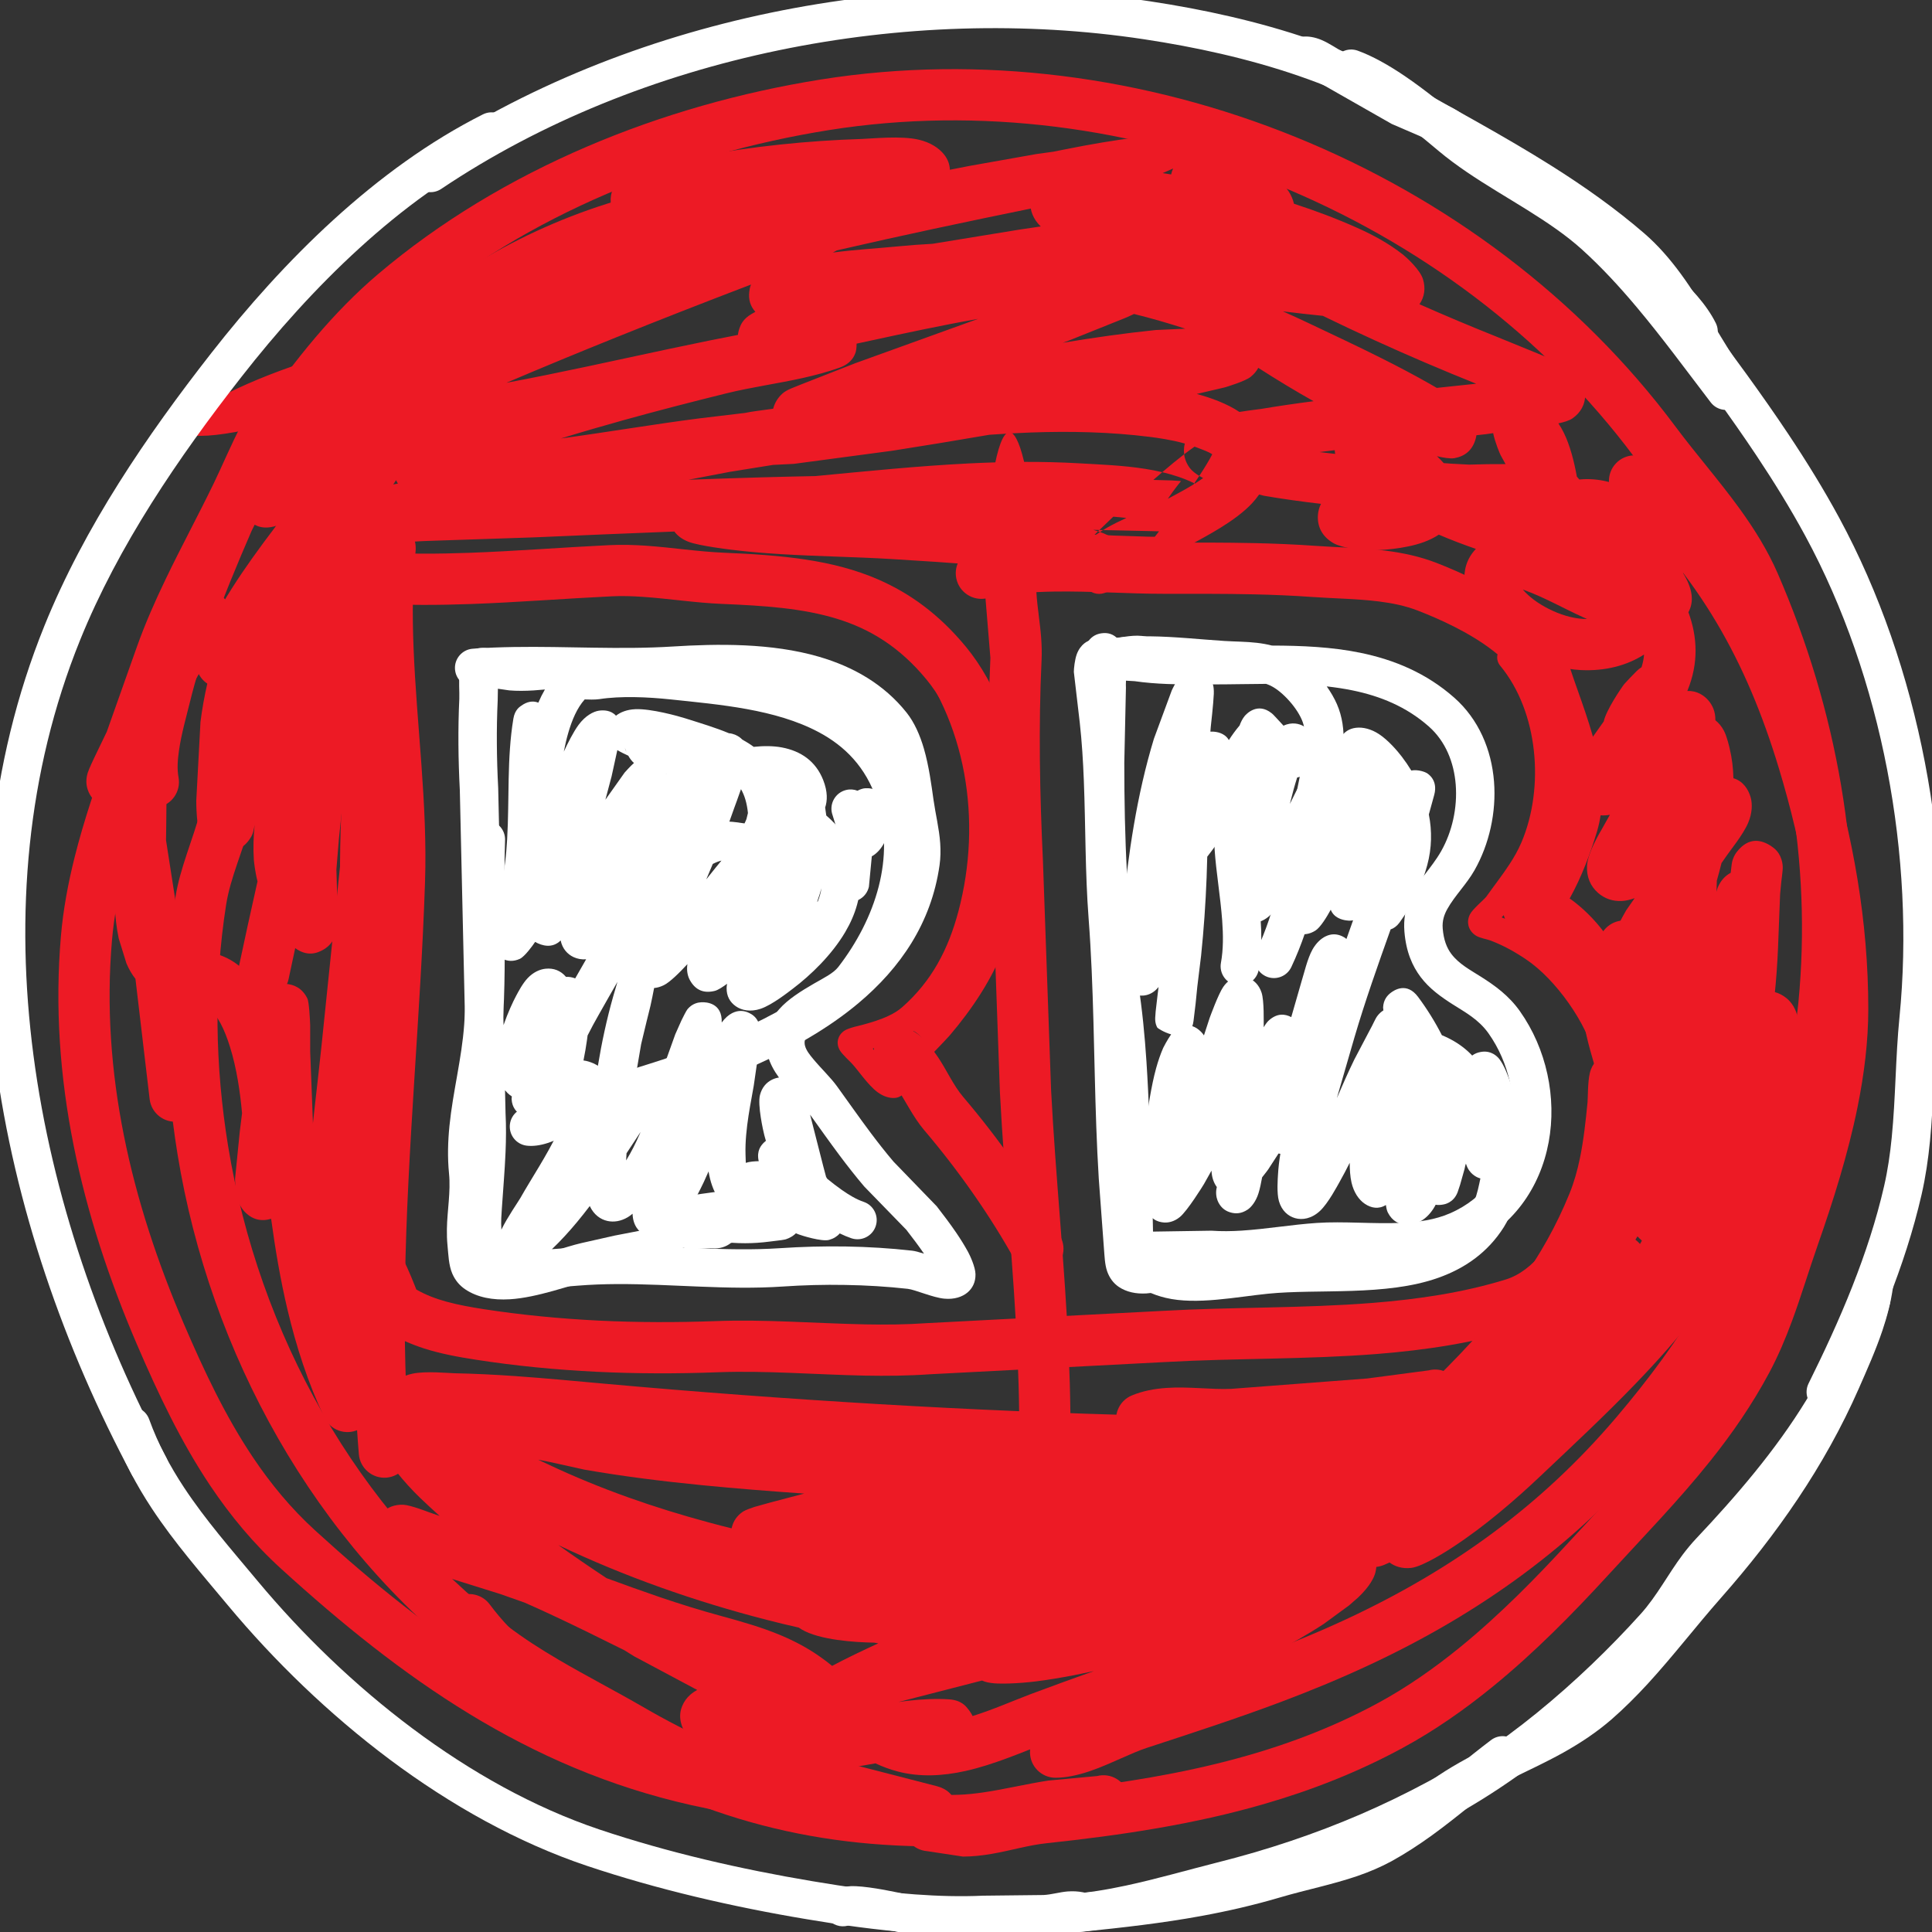
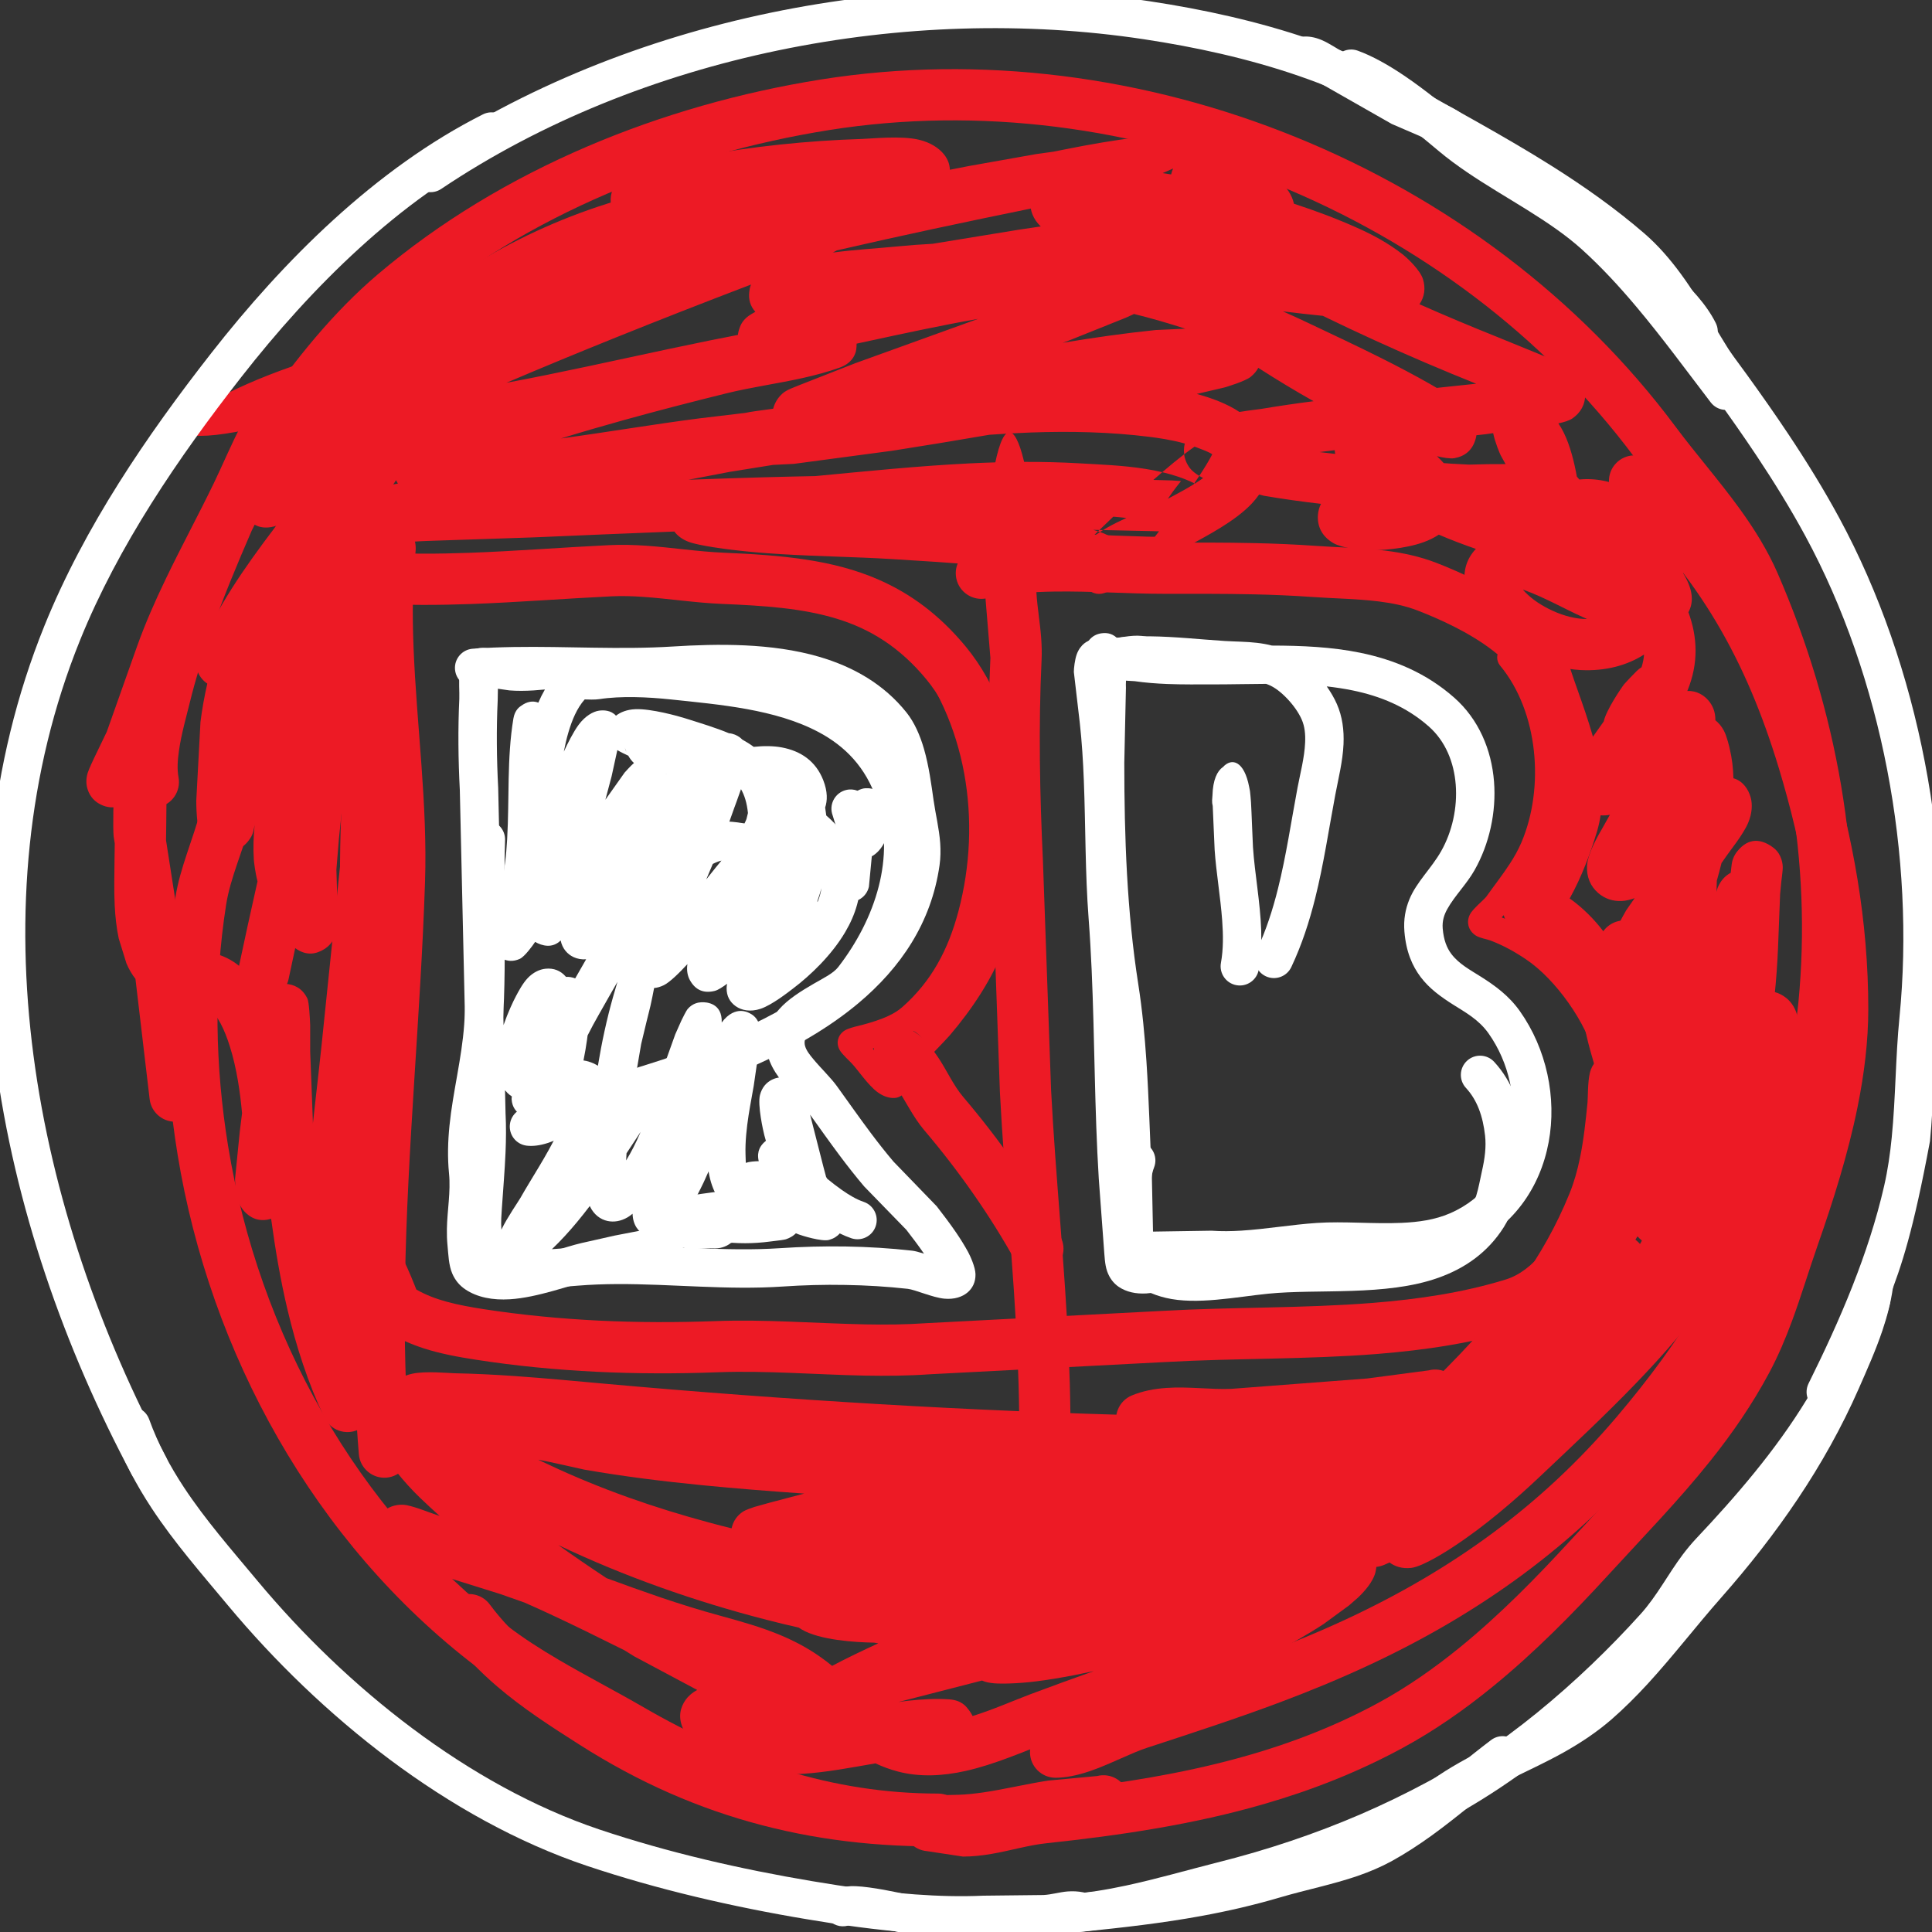
<svg xmlns="http://www.w3.org/2000/svg" width="100%" height="100%" viewBox="0 0 134 134" version="1.1" xml:space="preserve" style="fill-rule:evenodd;clip-rule:evenodd;stroke-linejoin:round;stroke-miterlimit:2;">
  <rect x="0" y="0" width="134" height="134" fill="#333333" stroke="none" />
  <g transform="matrix(0.444,0,0,0.444,0,0)">
    <g transform="matrix(1.046,0,0,1.046,-197.806,-851.009)">
      <g id="RedBubble">
        <path d="M230.135,892.392C233.383,887.343 237.145,882.678 241.175,878.618C242.422,877.362 243.537,877.228 244.473,877.646C263.027,854.695 262.309,866.067 249.459,883.667C249.258,883.942 248.536,884.898 248.254,885.293L247.073,887.141C246.284,888.497 245.6,889.912 244.994,891.365C245.489,891.777 246.475,892.839 246.11,894.925C244.96,901.486 243.655,908.028 242.266,914.56C242.254,914.615 242.242,914.671 242.23,914.727L239.723,938.839L239.345,943.454L239.476,947.794L239.445,951.198C239.415,951.704 239.355,952.743 239.208,953.186C238.837,954.31 238.133,954.967 237.499,955.351C236.41,956.012 234.948,956.449 233.195,955.182C232.86,956.726 232.529,958.269 232.203,959.813C231.767,961.878 229.735,963.201 227.67,962.765C225.604,962.329 224.281,960.297 224.717,958.231C225.635,953.888 226.592,949.546 227.566,945.206C227.225,943.921 227.038,942.32 227.015,941.968C226.902,940.243 226.965,938.504 227.132,936.765C227.026,937.44 226.889,938.078 226.657,938.484C225.735,940.097 224.341,940.948 222.265,940.687C221.053,940.534 219.821,939.897 219.051,938.361C218.458,937.178 218.413,933.618 218.418,933.193L219.047,921.402C219.287,919.492 219.629,917.581 220.066,915.677C218.575,914.681 217.947,912.738 218.664,911.022C220.058,907.688 221.779,904.541 223.698,901.511C225.685,898.373 227.885,895.362 230.135,892.392Z" style="fill:rgb(237,26,37);" />
        <path d="M239.886,942.981C239.886,942.831 239.887,942.681 239.888,942.531C239.911,939.119 239.999,935.707 240.222,932.291L241.942,907.806L242.844,898.931L243.045,897.835L243.039,895.418C242.962,895.048 242.94,894.66 242.979,894.264C243,894.055 243.033,893.536 243.048,893.39C243.192,892.031 243.859,891.377 243.948,891.273C244.745,890.339 245.654,890.045 246.414,889.957C247.358,889.846 248.318,890.036 249.227,890.752C249.484,890.955 250.472,891.606 250.662,893.345C250.665,893.374 250.67,893.417 250.674,893.475C250.951,893.928 251.186,894.569 251.192,895.456C251.193,895.53 251.193,895.691 251.167,895.951C250.692,900.729 250.677,905.514 250.868,910.305C251.331,921.947 252.968,933.619 252.582,945.292C251.918,965.332 249.918,985.055 249.595,1004.91C249.459,1013.28 249.624,1021.68 250.324,1030.13C250.498,1032.23 248.931,1034.08 246.827,1034.26C244.723,1034.43 242.873,1032.86 242.699,1030.76C242.586,1029.39 242.486,1028.03 242.399,1026.67C242.322,1026.67 242.244,1026.67 242.167,1026.67C241.033,1026.67 239.294,1026.18 238.311,1024.04C237.644,1022.58 237.119,1018.38 237.041,1017.9C236.477,1014.37 235.733,1010.88 235.226,1007.36C234.865,1004.85 234.622,1002.32 234.622,999.763C234.622,995.686 234.859,991.632 235.213,987.589C235.731,981.668 236.501,975.768 237.114,969.845L239.886,942.981ZM243.035,893.843L243.035,893.812C243.035,893.823 243.035,893.833 243.035,893.843Z" style="fill:rgb(237,26,37);" />
        <path d="M251.277,1006.16C252.676,1006.97 254.193,1007.54 255.754,1007.97C257.574,1008.47 259.453,1008.8 261.303,1009.09C266.997,1009.97 272.773,1010.52 278.572,1010.81C284.378,1011.09 290.208,1011.09 296.003,1010.88C303.377,1010.6 310.894,1011.22 318.329,1011.37C321.391,1011.43 324.438,1011.4 327.454,1011.19L362.793,1009.35C373.052,1008.77 383.685,1008.99 394.142,1008.16C400.869,1007.62 407.523,1006.65 413.941,1004.68C416.12,1004.01 417.885,1002.53 419.389,1000.75C422.055,997.583 423.895,993.473 425.264,990.027C428.011,983.109 430.853,976.274 431.202,969.344C431.412,965.178 430.666,960.981 428.316,956.72C427.296,954.871 427.969,952.542 429.818,951.523C431.667,950.503 433.995,951.176 435.015,953.025C438.125,958.664 439.121,964.215 438.844,969.729C438.454,977.461 435.44,985.132 432.374,992.85C430.731,996.989 428.44,1001.88 425.238,1005.68C422.768,1008.61 419.763,1010.9 416.184,1012C409.235,1014.13 402.034,1015.21 394.749,1015.79C384.233,1016.62 373.538,1016.41 363.22,1016.99L328.003,1018.82C324.756,1019.05 321.476,1019.08 318.179,1019.02C310.889,1018.87 303.519,1018.25 296.288,1018.52C290.275,1018.75 284.226,1018.74 278.201,1018.45C272.133,1018.15 266.09,1017.57 260.132,1016.64C257.54,1016.24 254.902,1015.76 252.388,1014.95C250.554,1014.35 248.784,1013.59 247.129,1012.59C246.065,1011.95 245.178,1010.96 244.494,1009.73C243.771,1008.43 243.371,1006.7 242.751,1005.63C241.693,1003.8 242.318,1001.46 244.145,1000.4C245.972,999.342 248.314,999.967 249.372,1001.79C250,1002.88 251.134,1005.79 251.277,1006.16Z" style="fill:rgb(237,26,37);" />
        <path d="M361.006,901.39L360.61,901.385L355.014,901.203C351.772,901.031 348.565,900.89 345.357,900.974C343.303,901.027 341.249,901.174 339.184,901.471C337.094,901.772 335.153,900.32 334.852,898.23C334.552,896.14 336.004,894.199 338.094,893.899C340.457,893.559 342.807,893.387 345.157,893.325C348.566,893.236 351.974,893.381 355.419,893.563L360.61,893.734L362.407,893.759C363.068,893.759 364.632,894.003 364.943,894.162C366.432,894.923 366.941,896.126 367.032,897.29C367.09,898.044 367.121,899.453 365.487,900.687C365.064,901.007 364.606,901.239 364.12,901.394C363.557,901.574 362.94,901.636 362.357,901.636C361.882,901.636 361.426,901.549 361.006,901.39Z" style="fill:rgb(237,26,37);" />
        <path d="M423.516,947.755C424.259,948.282 424.965,948.854 425.634,949.466C426.524,950.279 427.35,951.163 428.118,952.109C429.381,953.663 430.323,955.414 431.05,957.282C432.437,960.844 432.969,964.876 433.972,968.415C434.839,971.469 435.742,974.498 436.386,977.585C436.843,979.773 437.171,981.989 437.284,984.258C437.388,986.366 435.761,988.163 433.653,988.268C431.544,988.373 429.747,986.746 429.642,984.637C429.55,982.77 429.272,980.948 428.896,979.148C428.289,976.237 427.429,973.383 426.612,970.503C425.789,967.6 425.32,964.345 424.365,961.328C423.862,959.737 423.221,958.214 422.18,956.932C421.651,956.282 421.085,955.672 420.473,955.113C419.97,954.654 419.438,954.229 418.871,953.844C418.322,953.711 416.551,953.269 415.955,952.973C415.089,952.544 414.535,951.965 414.194,951.451C413.878,950.973 412.753,948.809 414.567,946.714C414.836,946.403 415.606,945.701 415.693,945.614L416.881,943.972C417.584,942.697 418.215,941.319 418.777,939.911C419.354,938.464 419.856,936.985 420.284,935.548C420.949,933.316 420.775,930.884 420.3,928.44C419.454,924.086 417.622,919.707 416.399,916.013C415.724,913.974 414.016,912.258 412.038,910.73C408.54,908.028 404.093,906.03 400.848,904.773C398.99,904.053 397.049,903.661 395.081,903.413C391.737,902.991 388.315,902.971 385.002,902.733C382.099,902.524 379.19,902.408 376.279,902.343C371.848,902.245 367.411,902.265 362.982,902.265C357.56,902.265 352.071,901.849 346.608,901.929C343.207,901.979 339.816,902.225 336.461,902.936C334.396,903.374 332.364,902.053 331.926,899.988C331.488,897.922 332.809,895.89 334.874,895.452C338.717,894.637 342.6,894.336 346.496,894.279C351.996,894.198 357.523,894.614 362.982,894.614C367.468,894.614 371.961,894.594 376.45,894.694C379.487,894.762 382.522,894.884 385.552,895.102C388.999,895.35 392.56,895.383 396.039,895.822C398.626,896.149 401.17,896.693 403.611,897.639C407.419,899.114 412.612,901.505 416.716,904.676C419.982,907.2 422.548,910.24 423.663,913.609C424.977,917.58 426.901,922.301 427.811,926.981C428.529,930.678 428.622,934.356 427.617,937.732C427.125,939.383 426.546,941.082 425.883,942.744C425.203,944.452 424.433,946.121 423.58,947.667L423.516,947.755Z" style="fill:rgb(237,26,37);" />
        <path d="M326.862,972.49C326.028,974.178 324.051,975.034 322.217,974.418C320.434,973.82 319.21,972.543 319.641,970.076C319.706,969.707 319.965,968.801 320.798,967.789C321.783,966.593 324.562,963.907 325.115,963.257C326.536,961.587 327.919,959.765 329.131,957.841C330.293,955.996 331.301,954.056 332.02,952.065C334.035,946.482 334.782,939.481 334.056,932.686C333.351,926.088 331.272,919.658 327.428,915.012C323.439,910.191 319.049,907.527 314.164,906.015C308.944,904.4 303.201,904.037 296.859,903.77C292.947,903.606 289.01,902.986 285.079,902.717C283.551,902.613 282.024,902.565 280.5,902.638C273.389,902.979 266.427,903.54 259.431,903.79C254.671,903.961 249.895,903.989 245.049,903.718C242.941,903.6 241.326,901.792 241.443,899.684C241.561,897.576 243.369,895.961 245.477,896.079C250.086,896.337 254.629,896.307 259.157,896.144C266.122,895.895 273.054,895.335 280.133,894.996C281.953,894.908 283.776,894.959 285.6,895.084C289.465,895.348 293.334,895.965 297.18,896.126C305.831,896.489 313.469,897.158 320.292,900.137C324.987,902.188 329.321,905.299 333.322,910.134C338.064,915.865 340.794,923.734 341.663,931.874C342.517,939.866 341.587,948.095 339.216,954.662C338.314,957.162 337.063,959.603 335.604,961.919C334.196,964.155 332.593,966.275 330.941,968.216C330.467,968.773 327.574,971.757 326.862,972.49ZM327.258,970.668C327.337,968.731 326.206,967.687 324.651,967.165C326.208,967.688 327.207,969.117 327.258,970.668Z" style="fill:rgb(237,26,37);" />
        <path d="M336.165,899.148C336.062,898.76 336.018,898.349 336.044,897.926C337.999,866.414 342.935,877.256 343.793,897.825C343.836,898.847 343.842,901.383 343.88,902C344.023,904.307 344.422,906.526 344.593,908.787C344.678,909.912 344.712,911.046 344.657,912.2C344.423,917.14 344.356,922.106 344.406,927.073C344.455,932.063 344.622,937.054 344.857,942.017L346.079,976.376C346.771,989.6 348.156,1002.69 348.721,1015.87C348.966,1021.59 349.058,1027.33 348.879,1033.1C348.813,1035.21 347.047,1036.87 344.937,1036.81C342.826,1036.74 341.166,1034.97 341.232,1032.87C341.405,1027.28 341.314,1021.73 341.077,1016.2C340.514,1003.04 339.129,989.976 338.439,976.775L337.215,942.378C336.975,937.32 336.806,932.234 336.755,927.148C336.704,922.036 336.774,916.923 337.015,911.839L336.244,902.474C336.218,902.05 336.184,900.289 336.165,899.148Z" style="fill:rgb(237,26,37);" />
        <path d="M321.389,973.978C319.825,972.56 319.706,970.139 321.124,968.574C322.542,967.01 324.963,966.891 326.528,968.309C327.549,969.235 328.414,970.309 329.19,971.464C330.501,973.416 331.476,975.668 332.964,977.416C335.649,980.571 338.265,983.952 340.713,987.456C343.163,990.964 345.444,994.594 347.456,998.242C348.476,1000.09 347.803,1002.42 345.954,1003.44C344.105,1004.46 341.777,1003.79 340.757,1001.94C338.873,998.521 336.736,995.122 334.441,991.837C332.134,988.535 329.668,985.348 327.137,982.375C325.467,980.412 324.311,977.922 322.839,975.73C322.412,975.094 321.952,974.488 321.389,973.978Z" style="fill:rgb(237,26,37);" />
        <path d="M231.828,869.479C233.254,867.581 234.734,865.715 236.273,863.909C239.159,860.52 242.248,857.339 245.56,854.53C254.82,846.675 265.446,840.334 276.746,835.489C287.972,830.676 299.861,827.34 311.723,825.453C335.509,821.67 360.216,824.961 382.569,834.034C404.942,843.114 424.949,857.983 439.327,877.293C442.372,881.382 445.876,885.362 448.936,889.594C451.139,892.642 453.117,895.819 454.598,899.229C459.016,909.399 462.221,920.026 464.059,930.87C465.905,941.756 466.373,952.859 465.309,963.94C464.966,967.507 464.283,971.056 463.426,974.578C462.198,979.628 460.609,984.622 459.214,989.54C456.978,997.423 453.843,1004.56 449.942,1011.27C446.093,1017.9 441.497,1024.12 436.276,1030.26C430.287,1037.3 423.745,1043.37 416.599,1048.67C409.5,1053.93 401.804,1058.42 393.459,1062.3C389.114,1064.33 384.747,1066.12 380.342,1067.78C373.805,1070.23 367.183,1072.39 360.42,1074.6C358.061,1075.36 354.839,1077.08 351.87,1078.09C350.045,1078.71 348.284,1079.08 346.753,1079.08C344.642,1079.08 342.928,1077.37 342.928,1075.26C342.928,1073.15 344.642,1071.43 346.753,1071.43C347.551,1071.43 348.455,1071.17 349.406,1070.85C352.408,1069.82 355.668,1068.1 358.053,1067.32C364.704,1065.16 371.219,1063.03 377.649,1060.61C381.874,1059.03 386.062,1057.31 390.228,1055.37C398.095,1051.7 405.352,1047.48 412.044,1042.52C418.728,1037.57 424.847,1031.88 430.45,1025.3C435.365,1019.52 439.702,1013.67 443.326,1007.43C446.912,1001.26 449.798,994.699 451.853,987.452C453.222,982.626 454.787,977.725 455.992,972.77C456.763,969.604 457.385,966.415 457.693,963.208C458.693,952.801 458.249,942.373 456.516,932.149C454.781,921.911 451.751,911.878 447.581,902.277C446.318,899.37 444.613,896.674 442.735,894.077C439.697,889.873 436.215,885.923 433.191,881.863C419.642,863.667 400.773,849.679 379.692,841.123C358.625,832.572 335.342,829.443 312.925,833.009C301.678,834.798 290.404,837.958 279.761,842.521C269.165,847.064 259.193,852.999 250.509,860.365C246.756,863.548 243.326,867.265 240.166,871.209C236.934,875.243 233.986,879.514 231.275,883.715C231.244,883.763 231.212,883.812 231.181,883.86L226.703,892.817C224.513,897.875 222.398,902.937 220.582,908.109C219.394,911.495 218.334,914.929 217.469,918.441C216.942,920.583 216.192,923.171 215.83,925.713C215.633,927.094 215.541,928.456 215.768,929.678C216.154,931.754 214.783,933.753 212.707,934.139C211.238,934.412 209.808,933.806 208.961,932.692C208.486,933.186 207.972,933.542 207.478,933.771C206.088,934.418 204.988,934.136 204.197,933.759C203.346,933.353 202.581,932.666 202.194,931.474C202.072,931.096 201.837,930.207 202.201,929.017C202.378,928.439 203.085,926.947 203.163,926.791L205.057,922.859L209.578,910.104C210.806,906.667 212.286,903.317 213.877,900.012C216.173,895.24 218.704,890.561 220.999,885.83C222.318,883.11 223.632,879.94 225.175,877C226.346,874.77 227.649,872.667 229.142,870.912C230.283,869.572 231.395,869.529 231.718,869.491C231.755,869.486 231.791,869.482 231.828,869.479Z" style="fill:rgb(237,26,37);" />
        <path d="M327.558,1090.04C325.453,1089.87 323.876,1088.03 324.039,1085.93C324.202,1083.82 326.044,1082.25 328.149,1082.41L332.921,1083.2C333.924,1083.2 334.933,1083.08 335.944,1082.9C338.85,1082.4 341.774,1081.54 344.652,1081.24C353.486,1080.3 362.212,1079.08 370.714,1077C379.044,1074.97 387.158,1072.12 394.938,1067.9C399.263,1065.55 403.342,1062.69 407.21,1059.54C413.136,1054.7 418.564,1049.17 423.602,1043.68C428.778,1038.03 433.951,1032.75 438.576,1026.95C441.526,1023.25 444.25,1019.34 446.592,1014.96C447.757,1012.78 448.706,1010.51 449.559,1008.2C450.923,1004.51 452.048,1000.72 453.347,997.014C455.514,990.827 457.656,984.136 459.022,977.391C459.911,972.998 460.472,968.583 460.472,964.278C460.472,958.143 459.939,952.114 458.963,946.148C457.982,940.156 456.554,934.228 454.768,928.316C452.343,920.291 449.364,913.125 445.429,906.508C441.54,899.969 436.716,893.969 430.59,888.197C429.053,886.749 428.981,884.326 430.429,882.789C431.877,881.253 434.3,881.181 435.837,882.628C442.515,888.922 447.766,895.468 452.005,902.597C456.248,909.731 459.478,917.451 462.092,926.103C463.976,932.338 465.479,938.593 466.513,944.912C467.556,951.285 468.122,957.725 468.122,964.278C468.122,969.081 467.513,974.009 466.52,978.909C465.084,986.001 462.846,993.039 460.567,999.544C459.255,1003.29 458.114,1007.12 456.736,1010.85C455.761,1013.49 454.67,1016.08 453.34,1018.57C450.772,1023.37 447.792,1027.67 444.558,1031.72C439.824,1037.66 434.539,1043.07 429.243,1048.85C423.961,1054.61 418.259,1060.4 412.047,1065.46C407.806,1068.92 403.327,1072.05 398.585,1074.62C391.894,1078.25 384.976,1080.95 377.891,1083C367.381,1086.05 356.503,1087.67 345.459,1088.85C342.742,1089.13 339.987,1089.97 337.244,1090.44C335.798,1090.69 334.355,1090.85 332.921,1090.85L327.558,1090.04Z" style="fill:rgb(237,26,37);" />
        <path d="M329.201,1081.44C331.313,1081.44 333.027,1083.16 333.027,1085.27C333.027,1087.38 331.313,1089.09 329.201,1089.09C320.511,1089.09 312.218,1087.75 304.23,1085.31C296.332,1082.9 288.732,1079.43 281.343,1075.15C277.122,1072.7 272.822,1070.49 268.653,1068.05C265.751,1066.35 262.912,1064.53 260.194,1062.46C248.119,1053.24 238.17,1041.53 230.64,1028.39C223.141,1015.31 218.041,1000.81 215.622,985.968C214.586,979.615 214.01,973.201 213.942,966.781C213.874,960.346 214.317,953.906 215.318,947.515C215.986,943.257 217.94,938.893 219.091,934.559C219.497,933.033 219.791,931.513 219.791,930.001C219.791,927.889 221.505,926.175 223.617,926.175C225.728,926.175 227.442,927.889 227.442,930.001C227.442,932.162 227.065,934.342 226.485,936.524C225.402,940.602 223.505,944.692 222.877,948.7C221.941,954.671 221.529,960.688 221.593,966.7C221.656,972.735 222.199,978.765 223.173,984.737C225.446,998.68 230.234,1012.3 237.277,1024.59C244.302,1036.84 253.571,1047.78 264.836,1056.37C267.304,1058.26 269.888,1059.9 272.524,1061.45C276.683,1063.89 280.971,1066.09 285.182,1068.53C292.053,1072.51 299.115,1075.75 306.46,1077.99C313.735,1080.21 321.287,1081.44 329.201,1081.44Z" style="fill:rgb(237,26,37);" />
-         <path d="M309.143,1078.29C309.983,1076.65 311.919,1075.81 313.731,1076.4L329.066,1080.35C331.918,1081.13 331.915,1083.46 331.937,1083.69C332.049,1084.83 331.894,1087.36 328.707,1087.85C328.559,1087.87 328.227,1087.92 327.746,1087.87C327.558,1087.86 326.888,1087.74 326.614,1087.73L324.012,1087.57L315.967,1086.94C311.209,1086.28 306.539,1085.7 301.874,1084.95C298.709,1084.45 295.547,1083.88 292.364,1083.17C280.12,1080.42 269.265,1075.68 259.184,1069.53C249.274,1063.49 240.113,1056.08 231.104,1047.88C226.967,1044.12 223.514,1039.94 220.515,1035.47C216.14,1028.94 212.735,1021.76 209.54,1014.32C205.412,1004.71 202.131,994.794 200.104,984.652C198.06,974.423 197.292,963.962 198.209,953.336C198.547,949.423 199.275,945.51 200.244,941.638C201.65,936.015 203.567,930.477 205.488,925.156C206.824,921.454 208.429,917.614 210.297,913.916C212.204,910.14 214.387,906.511 216.831,903.31C218.113,901.632 220.515,901.31 222.193,902.592C223.871,903.873 224.193,906.276 222.912,907.954C220.744,910.793 218.818,914.016 217.126,917.365C215.4,920.783 213.919,924.332 212.684,927.754C210.849,932.837 209.009,938.124 207.666,943.495C206.796,946.971 206.135,950.482 205.832,953.994C204.978,963.889 205.704,973.628 207.607,983.153C209.53,992.777 212.653,1002.18 216.571,1011.31C219.576,1018.3 222.755,1025.07 226.871,1031.21C229.531,1035.18 232.585,1038.89 236.253,1042.22C244.892,1050.09 253.665,1057.21 263.168,1063C272.548,1068.72 282.643,1073.15 294.035,1075.7C297.061,1076.38 300.066,1076.92 303.074,1077.4C305.094,1077.72 307.115,1078.01 309.143,1078.29Z" style="fill:rgb(237,26,37);" />
        <path d="M256.101,1057.75C254.84,1056.06 255.191,1053.66 256.885,1052.4C258.578,1051.14 260.977,1051.49 262.238,1053.18C264.081,1055.66 266.13,1057.75 268.329,1059.63C271.849,1062.65 275.747,1065.14 279.823,1067.73C287.924,1072.88 296.205,1076.52 304.889,1078.78C313.543,1081.03 322.593,1081.92 332.252,1081.62C333.503,1081.58 334.753,1081.44 335.999,1081.26C339.233,1080.78 342.451,1079.99 345.652,1079.5L352.959,1078.82C355.007,1078.3 357.088,1079.54 357.603,1081.59C358.119,1083.64 356.875,1085.72 354.828,1086.24L346.806,1087.06C343.596,1087.55 340.368,1088.34 337.125,1088.83C335.584,1089.06 334.039,1089.22 332.493,1089.27C322.068,1089.6 312.301,1088.62 302.961,1086.18C293.524,1083.73 284.52,1079.79 275.716,1074.18C271.326,1071.39 267.143,1068.69 263.351,1065.44C260.732,1063.2 258.297,1060.7 256.101,1057.75Z" style="fill:rgb(237,26,37);" />
        <path d="M206.599,928.196C207.089,925.271 208.144,924.058 209.299,923.947C211.467,922.344 213.96,923.715 213.96,932.264L213.96,934.1L213.934,936.762L213.902,939.066L216.444,955.408C216.797,955.434 217.171,955.412 217.528,955.44C218.768,955.538 220.037,955.655 221.264,956.004C222.529,956.363 223.75,956.944 224.89,957.892C226.229,959.006 227.382,960.444 228.357,962.102C229.58,960.429 231.061,960.459 231.817,960.518C232.951,960.607 234.23,961.1 235.014,962.709C235.256,963.205 235.397,965.675 235.43,966.698L235.431,970.62L235.936,983.783C236.738,991.644 237.651,999.648 239.482,1007.39C240.67,1012.41 242.247,1017.32 244.453,1022C245.354,1023.91 244.535,1026.19 242.626,1027.09C240.716,1027.99 238.435,1027.17 237.534,1025.26C235.1,1020.1 233.348,1014.69 232.037,1009.15C230.982,1004.69 230.215,1000.15 229.598,995.603C228.123,996.044 226.728,995.747 225.549,994.443C225.188,994.044 224.739,993.346 224.502,992.386C224.266,991.43 224.207,989.843 224.211,989.634L224.917,982.569L225.255,979.84C224.978,976.771 224.47,973.147 223.441,969.885C222.666,967.423 221.649,965.148 219.996,963.773C219.23,963.136 218.305,963.153 217.43,963.104L219.048,976.799C219.313,978.893 217.828,980.809 215.734,981.075C213.639,981.34 211.723,979.855 211.458,977.761L209.336,959.769C208.834,959.136 208.38,958.374 207.988,957.452L206.841,953.751C206.498,952.127 206.32,950.472 206.237,948.807C206.124,946.544 206.193,944.26 206.209,942.019L206.244,939.547L206.081,938.501C205.951,937.274 206.05,932.498 206.17,930.508C206.217,929.727 206.369,928.943 206.599,928.196Z" style="fill:rgb(237,26,37);" />
        <path d="M246.396,863.341C250.408,859.633 254.755,856.317 259.371,853.428C265.71,849.459 272.556,846.295 279.734,844.018C279.927,843.957 280.12,843.897 280.313,843.837C280.203,842.329 280.78,841.168 281.851,840.262C282.53,839.688 284.055,839.322 284.986,838.986L293.447,836.938C297.45,836.191 301.52,835.604 305.606,835.171C309.687,834.739 313.784,834.462 317.847,834.335C319.361,834.288 323.692,833.816 326.36,834.455C328.052,834.861 329.321,835.68 330.1,836.66C330.694,837.408 330.935,838.18 330.965,838.937C331.917,838.745 332.87,838.558 333.824,838.375L343.87,836.591L346.448,836.235C346.931,836.137 347.413,836.04 347.895,835.943C364.956,832.506 370.579,833.491 368.691,835.904C369.637,835.792 370.665,835.85 371.727,836.083C374.239,836.636 377.036,838.225 378.5,839.262C379.258,839.799 380.78,840.959 381.561,842.171C381.947,842.768 382.209,843.387 382.349,844.011C385.601,845.064 388.775,846.264 391.805,847.617C393.002,848.151 394.159,848.722 395.276,849.361C396.446,850.03 397.572,850.773 398.654,851.625C399.088,851.967 401.202,853.862 401.628,855.309C402.016,856.627 401.865,857.885 401.096,859.022C404.882,860.698 408.693,862.302 412.513,863.829L421.225,867.386C421.704,867.609 423.408,868.31 424.233,869.025C425.421,870.054 425.854,871.313 425.854,872.411C425.854,874.042 425.15,875.223 423.942,876.068C423.45,876.413 422.649,876.638 421.837,876.81C422.128,877.239 422.4,877.705 422.647,878.206C423.585,880.106 424.209,882.573 424.597,884.759C424.721,884.905 424.845,885.05 424.97,885.194C427.876,884.918 430.633,885.678 433.008,887.157C435.295,888.58 437.218,890.681 438.526,893.099C439.658,895.193 440.283,897.251 440.482,899.208C440.551,899.315 440.616,899.424 440.679,899.534C442.046,901.925 441.989,903.692 441.256,905.012C442.611,908.7 442.8,912.603 441.124,916.709C441.115,916.733 441.105,916.757 441.095,916.781C442.535,916.707 443.613,917.449 444.266,918.217C444.839,918.891 445.309,919.868 445.287,921.151C445.742,921.512 446.211,922.034 446.575,922.739C447.03,923.621 447.371,925.161 447.42,925.364C447.776,926.856 447.947,928.331 447.979,929.811C449.414,930.212 450.236,931.491 450.563,932.698C450.83,933.685 450.791,935.009 450.191,936.444C449.448,938.221 447.492,940.595 446.924,941.441L446.2,942.477C445.985,943.357 445.751,944.233 445.5,945.104C445.486,945.661 445.471,946.218 445.456,946.775C445.508,946.522 445.57,946.298 445.644,946.119C446.103,945.016 446.82,944.334 447.573,943.932C447.615,943.536 447.693,942.878 447.722,942.672C447.782,942.237 447.876,941.978 447.895,941.92C448.091,941.341 448.348,940.992 448.502,940.794C450.296,938.492 452.244,939.009 453.675,939.986C454.098,940.274 455.001,940.909 455.283,942.461C455.304,942.575 455.358,942.846 455.343,943.288C455.341,943.33 455.337,943.422 455.324,943.573C455.275,944.114 455.212,944.656 455.137,945.199L454.952,947.135L454.713,953.316C454.632,955.735 454.507,958.161 454.289,960.577C454.253,960.968 454.216,961.359 454.175,961.749C454.808,961.912 455.4,962.245 455.911,962.657C456.641,963.245 457.347,964.251 457.609,965.678C457.864,967.07 457.611,969.359 457.541,970.032C457.336,971.992 456.986,973.954 456.55,975.904C455.931,978.678 455.136,981.429 454.368,984.116C453.091,988.582 451.536,993.166 449.58,997.559C447.571,1002.07 445.139,1006.39 442.171,1010.19C439.448,1013.68 436.472,1017.01 433.367,1020.23C428.816,1024.96 423.986,1029.45 419.29,1033.9C417.296,1035.79 415.185,1037.69 412.999,1039.49C410.773,1041.33 408.468,1043.07 406.13,1044.6C405.562,1044.98 401.674,1047.53 399.858,1047.74C398.495,1047.89 397.419,1047.52 396.622,1046.93C396.099,1047.18 395.604,1047.39 395.247,1047.48C395.042,1047.53 394.844,1047.57 394.653,1047.59C394.63,1047.87 394.582,1048.15 394.504,1048.45C394.318,1049.17 393.7,1050.48 391.929,1052.16L390.577,1053.34L386.793,1056.11C381.798,1059.37 376.277,1062.07 370.557,1064.47C362.333,1067.92 353.694,1070.73 345.711,1073.76C342.02,1075.15 337.676,1077.09 333.323,1078.06C329.887,1078.83 326.44,1079 323.211,1078.15C322.017,1077.84 320.903,1077.42 319.852,1076.93C316.308,1077.54 312.574,1078.27 308.866,1078.5C306.065,1078.68 303.277,1078.59 300.576,1078.02C298.592,1077.6 296.414,1076.98 294.658,1075.85C293.1,1074.85 291.835,1073.49 291.068,1071.65C290.366,1069.97 290.692,1068.6 291.495,1067.45C291.86,1066.93 292.439,1066.39 293.236,1065.97L283.859,1060.97C283.355,1060.66 282.85,1060.35 282.344,1060.03C278.634,1058.19 274.921,1056.34 271.163,1054.6C269.922,1054.02 268.676,1053.46 267.422,1052.91C266.226,1052.48 265.025,1052.06 263.818,1051.64L253.333,1048.36C253.245,1048.33 249.282,1046.66 247.759,1045.94C243.874,1044.1 246.168,1039.45 246.398,1039.26C246.99,1038.76 247.98,1038.23 249.395,1038.31C250.479,1038.38 253.046,1039.38 253.129,1039.41L254.762,1039.98C253.789,1039.11 252.835,1038.22 251.902,1037.33C250.606,1036.09 249.399,1034.75 248.279,1033.34C247.177,1031.96 246.159,1030.5 245.219,1029.01C245.155,1028.9 243.937,1027.02 243.584,1026.24C242.08,1022.92 244.917,1021.05 245.793,1020.76C246.207,1020.62 246.765,1020.51 247.424,1020.56C248.107,1019.76 249.206,1019.05 250.71,1018.73C252.713,1018.31 256.057,1018.65 256.997,1018.67C260.003,1018.73 263.007,1018.88 266.008,1019.09C270.44,1019.4 274.865,1019.82 279.285,1020.22C292.935,1021.45 306.636,1022.47 320.349,1023.28C334.059,1024.09 347.781,1024.67 361.478,1025.01L371.112,1025.18C372.946,1024.98 374.78,1024.8 376.615,1024.64C379.117,1024.43 381.649,1024.24 384.177,1024.21C384.426,1024.2 384.675,1024.2 384.924,1024.2C388.901,1022.77 393.032,1021.25 397.195,1020.09C400.354,1019.22 403.532,1018.56 406.681,1018.27C406.762,1018.2 406.843,1018.13 406.924,1018.06C415.324,1010.83 422.177,1002.36 427.825,993.105C431.016,987.878 433.822,982.402 436.305,976.758C436.327,976.229 436.353,975.702 436.386,975.177C436.696,970.276 436.99,965.401 437.24,960.53C436.978,960.786 436.716,961.012 436.46,961.189C434.996,962.202 433.487,962.344 432.206,961.947C430.031,961.273 428.651,959.476 429.01,956.545C429.3,954.18 431.664,950.039 431.977,949.515L433.228,947.719C432.6,947.941 431.924,948.115 431.304,948.142C429.979,948.2 428.771,947.809 427.776,946.941C426.618,945.929 426.03,944.545 426.116,942.864C426.214,940.967 427.92,938.111 428.455,937.187L429.53,935.267C428.658,935.43 427.805,935.38 427.021,935.133C425.081,934.523 424.092,933.169 423.852,931.322C423.62,929.538 425.189,926.243 425.656,925.5L428.618,921.319C428.95,919.672 431.241,916.299 431.677,915.744C431.827,915.553 433.023,914.302 433.524,913.809C433.766,913.571 434.01,913.381 434.256,913.234C434.465,912.592 434.587,911.96 434.633,911.338C432.116,912.946 428.889,913.843 425.154,913.652C422.498,913.517 419.521,912.665 416.822,911.282C414.063,909.868 411.61,907.901 410.002,905.701C408.977,904.3 408.002,902.384 407.834,900.579C407.667,898.79 408.111,897.051 409.516,895.557C407.642,894.91 405.792,894.208 403.984,893.43C403.307,893.876 402.528,894.263 401.664,894.571C398.903,895.558 395.159,895.832 393.041,895.749C392.343,895.721 389.521,895.446 388.216,894.681C386.508,893.678 385.812,892.171 385.93,890.498C385.969,889.952 386.114,889.383 386.383,888.83C383.535,888.498 380.695,888.106 377.868,887.624L377.152,887.433C376.838,887.886 376.48,888.328 376.08,888.757C373.559,891.458 369.14,893.693 367.097,894.837C365.042,895.987 362.008,897.096 359.338,898.444C358.095,899.072 356.919,899.708 356.178,900.542C356.025,900.74 355.886,900.901 355.79,900.996C353.343,903.415 351.408,901.994 350.345,900.162L344.223,898.962C341.334,898.575 338.436,898.268 335.534,898.011C331.131,897.621 326.717,897.344 322.304,897.077C316.747,896.742 311.168,896.678 305.61,896.334C303.15,896.182 300.694,895.976 298.246,895.672C298.172,895.663 293.526,895.114 291.924,894.494C290.93,894.109 290.26,893.56 289.817,892.965C282.816,893.232 275.817,893.54 268.819,893.837L252.927,894.368C251.642,894.385 249.592,894.636 247.822,894.535C246.569,894.464 245.416,894.226 244.496,893.829C242.509,892.971 242.218,891.516 242.114,890.74C241.96,889.59 242.197,888.284 243.526,887.208C243.92,886.888 246.119,886.232 247.055,886.07L248.531,885.804C248.335,885.505 248.182,885.19 248.069,884.867C247.608,883.55 247.725,882.079 248.757,880.73L246.237,880.984C245.813,881.006 243.392,880.879 242.2,880.35C241.718,880.612 241.236,880.876 240.754,881.14L240.736,881.159L237.027,885.61C236.172,886.646 234.937,888.623 233.617,889.964C232.462,891.137 231.185,891.915 229.994,892.215C227.923,892.737 226.8,891.806 226.233,891.262C225.385,890.448 224.771,889.277 225.129,887.619C225.251,887.054 226.812,884.943 227.53,884.124L231.174,880.046L231.301,879.915C231.29,878.561 232,877.243 233.264,876.538C233.923,876.171 234.581,875.806 235.24,875.442C206.594,883.637 213.822,874.477 234.815,867.597C234.956,867.55 235.456,867.393 235.656,867.326L237.786,866.595L245.507,863.678C245.803,863.565 246.099,863.453 246.396,863.341ZM299.308,863.601C299.345,863.261 299.43,862.905 299.569,862.532C299.709,862.157 300.028,861.239 301.339,860.477C301.527,860.368 301.718,860.261 301.912,860.156C301.152,859.298 300.873,858.303 301.003,857.197C301.029,856.972 301.065,856.558 301.263,856.079C301.185,856.109 301.108,856.138 301.032,856.167C294.343,858.725 287.676,861.329 281.036,864.004C275.581,866.201 270.145,868.446 264.733,870.751C266.717,870.381 268.699,869.992 270.68,869.591C278.868,867.932 287.027,866.066 295.185,864.412L299.308,863.601ZM272.874,879.066C279.789,878.127 286.685,876.948 293.585,876.061L300.389,875.25C301.399,875.033 302.56,874.91 302.938,874.848L304.575,874.622C304.583,874.594 304.591,874.565 304.599,874.536C304.852,873.645 305.325,872.924 305.98,872.341C306.654,871.74 307.831,871.392 308.708,871.012L316.829,867.828L335.178,861.204C329.757,862.163 324.367,863.321 318.999,864.481L317.034,864.906C317.043,865.551 316.946,866.09 316.842,866.334C316.731,866.595 316.359,867.828 314.479,868.496C312.761,869.107 310.972,869.59 309.147,870.002C305.312,870.868 301.314,871.405 297.588,872.327C292.46,873.596 287.338,874.913 282.243,876.329C279.108,877.2 275.983,878.109 272.874,879.066ZM310.868,884.683C318.501,883.964 326.142,883.173 333.796,882.794C339.271,882.522 344.752,882.46 350.243,882.775C353.224,882.947 356.781,883.07 360.148,883.606C361.007,883.742 361.855,883.906 362.681,884.101C362.252,884.469 361.808,884.854 361.35,885.257L361.464,885.26L364.153,885.337C364.462,885.349 365.488,885.427 365.488,885.427C365.488,885.427 364.42,886.723 363.514,888.075C364.449,887.561 365.896,886.832 367.35,885.932C367.389,885.876 367.427,885.819 367.465,885.764C367.494,885.778 367.522,885.793 367.55,885.808C367.966,885.545 368.381,885.27 368.783,884.981C368.594,884.882 368.401,884.773 368.21,884.656C369.068,883.354 369.709,882.281 370.147,881.428C369.534,881.021 368.706,880.747 367.924,880.442C367.787,880.389 367.648,880.337 367.509,880.287C367.036,880.614 366.515,880.996 365.95,881.43C365.908,881.094 365.906,880.748 365.945,880.391C365.965,880.209 366.001,880.019 366.054,879.824C364.056,879.265 362.06,878.985 360.76,878.822C354.917,878.092 348.971,877.96 343.012,878.176C340.962,878.251 338.91,878.367 336.86,878.514C332.045,879.345 327.225,880.139 322.402,880.893L307.662,882.859C307.566,882.868 306.114,882.946 304.549,883.015L298.086,884.053L291.933,885.23C295.52,885.098 299.108,884.978 302.696,884.877C305.42,884.801 308.144,884.735 310.868,884.683ZM351.793,894.196C352.283,893.792 352.817,893.405 353.386,893.035C353.387,893.035 353.389,893.036 353.39,893.037C354.114,893.285 355.008,893.685 355.664,894.239C356.281,894.76 356.753,895.4 357.05,896.148C357.351,896.906 357.472,897.89 357.102,898.967C356.94,899.436 356.575,900.011 356.251,900.445C358.516,897.653 360.495,895.154 362.203,892.935L361.303,892.909L353.844,892.746C354.054,892.617 354.268,892.49 354.486,892.366C355.378,891.857 356.344,891.386 357.323,890.939C356.673,890.862 356.019,890.799 355.37,890.746C354.697,891.385 354.005,892.048 353.297,892.734L353.266,892.733L352.383,892.716C352.619,892.786 352.855,892.859 353.088,892.935C352.663,893.348 352.231,893.768 351.793,894.196ZM388.507,881.37C388.47,881.184 388.447,880.999 388.436,880.816C388.386,880.822 388.337,880.828 388.287,880.834C387.581,880.92 386.876,881.008 386.17,881.099C386.949,881.195 387.727,881.285 388.507,881.37ZM426.122,906.026C425.931,905.943 425.74,905.858 425.549,905.772C422.607,904.441 419.796,902.817 416.749,901.707C416.684,901.683 416.61,901.658 416.53,901.631C417.491,902.758 418.848,903.723 420.312,904.473C422.011,905.344 423.871,905.926 425.544,906.011C425.739,906.021 425.932,906.026 426.122,906.026ZM433.345,998.72C433.445,998.797 433.54,998.878 433.633,998.963C433.753,999.074 433.891,999.207 434.03,999.366C434.123,999.198 434.216,999.03 434.309,998.862C434.071,998.654 433.852,998.437 433.655,998.226C433.552,998.391 433.449,998.555 433.345,998.72ZM279.692,1049.27C282.33,1050.24 284.971,1051.19 287.636,1052.1C290.618,1053.11 293.63,1054.06 296.699,1054.89C299.762,1055.73 302.799,1056.58 305.685,1057.79C307.757,1058.66 309.754,1059.71 311.639,1061.05C312.237,1061.47 312.814,1061.91 313.376,1062.37C315.636,1061.17 317.99,1060.06 320.275,1059C320.064,1058.97 319.854,1058.93 319.643,1058.9C316.697,1058.85 311.507,1058.51 308.825,1056.93C308.674,1056.84 308.529,1056.75 308.388,1056.65C306.782,1056.29 305.181,1055.9 303.585,1055.49C292.862,1052.73 282.388,1049.04 272.495,1044.33C274.865,1046.03 277.274,1047.67 279.692,1049.27ZM352.465,1063.15C351.452,1063.37 350.435,1063.58 349.413,1063.78C347.552,1064.13 345.676,1064.46 343.791,1064.69C342.472,1064.85 341.148,1064.96 339.821,1065C339.087,1065.02 337.285,1065.09 336.173,1064.72C336.032,1064.67 335.894,1064.62 335.762,1064.56C331.602,1065.64 327.438,1066.71 323.278,1067.77C323.785,1067.69 324.29,1067.63 324.794,1067.57C326.862,1067.34 328.9,1067.24 330.856,1067.37C332.75,1067.49 333.424,1068.51 333.604,1068.72C333.921,1069.1 334.175,1069.48 334.357,1069.86C337.415,1068.91 340.383,1067.59 343.002,1066.6C346.078,1065.44 349.254,1064.3 352.465,1063.15ZM386.661,860.753C384.684,860.552 382.691,860.332 380.693,860.082C381.936,860.629 383.178,861.198 384.42,861.787C388.078,863.523 391.766,865.246 395.399,867.067C397.866,868.304 400.307,869.586 402.698,870.947C402.827,871.02 403.189,871.224 403.677,871.513C405.64,871.314 407.603,871.109 409.565,870.89C404.521,868.871 399.49,866.721 394.513,864.453C391.879,863.252 389.26,862.018 386.661,860.753ZM364.301,838.749C363.813,838.975 363.291,839.204 362.737,839.433C363.159,839.498 363.582,839.565 364.005,839.634C364.077,839.325 364.174,839.03 364.301,838.749ZM362.681,884.101C363.894,883.063 364.987,882.17 365.95,881.43C366.043,882.169 366.33,882.854 366.796,883.478C367.12,883.911 367.654,884.317 368.21,884.656C367.977,885.009 367.729,885.378 367.465,885.764C367.416,885.738 367.365,885.713 367.313,885.688C365.905,885.01 364.336,884.492 362.681,884.101ZM353.386,893.035C353.287,893.001 353.188,892.968 353.088,892.935C353.158,892.868 353.227,892.801 353.297,892.734L353.844,892.746C353.689,892.841 353.536,892.937 353.386,893.035ZM347.824,864.773C352.433,864.009 357.055,863.349 361.691,862.872L366.12,862.671C363.58,861.842 361.03,861.109 358.465,860.474C357.759,860.82 357.146,861.069 357.12,861.08L348.726,864.447L347.824,864.773ZM374.205,875.105C375.797,874.848 377.164,874.701 377.478,874.649C380.072,874.213 382.672,873.837 385.277,873.5C382.513,871.947 379.801,870.302 377.13,868.589C377.094,868.566 377.058,868.543 377.022,868.519C376.777,868.98 376.412,869.431 375.899,869.853C375.079,870.529 372.198,871.387 372.002,871.442L367.834,872.418C370.078,873.029 372.394,873.893 374.205,875.105ZM412.101,878.273L411.024,878.425C410.549,878.479 410.074,878.532 409.599,878.584C409.571,878.776 409.53,878.961 409.48,879.139C408.995,880.846 407.873,881.727 406.31,882.009C405.681,882.123 404.52,881.906 403.826,881.743L403.695,881.699C404.036,882.02 404.365,882.358 404.683,882.713C404.692,882.724 404.702,882.735 404.712,882.746C405.093,882.774 405.475,882.802 405.857,882.83L408.498,882.972C410.315,882.907 412.135,882.887 413.95,882.894C413.703,882.466 413.464,882.035 413.233,881.601C413.107,881.364 412.37,879.629 412.101,878.273ZM314.094,850.974C313.893,851.085 313.69,851.194 313.484,851.301C316.819,850.86 320.214,850.671 323.01,850.396C324.813,850.219 326.601,850.085 328.377,849.993L341.278,847.886L344.531,847.404C344.256,847.126 344,846.838 343.817,846.571C343.39,845.95 343.152,845.322 343.045,844.733C333.384,846.706 323.718,848.753 314.094,850.974ZM271.168,1031.91L269.473,1031.58C269.978,1031.82 270.483,1032.05 270.986,1032.29C278.841,1035.99 286.885,1038.78 295.076,1040.98C296.169,1041.28 297.264,1041.56 298.363,1041.83C298.392,1041.71 298.425,1041.59 298.461,1041.47C298.668,1040.79 299.111,1039.96 300.087,1039.32C300.445,1039.09 301.346,1038.77 301.786,1038.63L304.154,1037.97L309.012,1036.69L309.206,1036.64C304.129,1036.28 299.054,1035.89 293.993,1035.39C288.094,1034.81 282.212,1034.08 276.363,1033.06L271.168,1031.91Z" style="fill:rgb(237,26,37);" />
        <path d="M319.445,970.179C319.909,970.741 320.466,971.49 321.06,972.211C321.547,972.802 322.486,973.605 322.636,973.733C323.619,973.745 324.446,974.51 324.518,975.508C324.594,976.561 323.8,977.477 322.747,977.553C321.946,977.611 321.061,977.34 320.199,976.72C318.716,975.653 317.142,973.23 316.234,972.315C316.015,972.094 314.902,971.038 314.569,970.505C314.136,969.811 314.173,969.181 314.262,968.822C314.37,968.387 314.642,967.889 315.22,967.502C315.84,967.087 317.584,966.725 318.009,966.608C319.257,966.265 320.599,965.865 321.83,965.28C322.561,964.933 323.252,964.52 323.842,964C326.041,962.062 327.76,959.91 329.114,957.54C330.49,955.133 331.492,952.504 332.246,949.655C334.022,942.947 334.343,935.846 333.098,929.066C331.859,922.32 329.068,915.891 324.607,910.498C324.001,909.765 323.329,909.095 322.623,908.456C320.828,906.832 318.825,905.408 317.026,903.823C316.234,903.125 316.158,901.915 316.856,901.123C317.554,900.331 318.764,900.255 319.556,900.953C321.367,902.549 323.383,903.984 325.19,905.619C326.032,906.381 326.831,907.185 327.554,908.059C332.437,913.961 335.504,920.992 336.86,928.375C338.206,935.705 337.864,943.382 335.944,950.634C335.102,953.816 333.973,956.749 332.435,959.438C330.877,962.164 328.9,964.641 326.372,966.87C325.518,967.622 324.529,968.233 323.473,968.735C322.176,969.352 320.777,969.803 319.445,970.179Z" style="fill:rgb(237,26,37);" />
        <path d="M427.423,972.116C427.387,971.924 427.347,971.733 427.304,971.546C426.708,968.941 425.233,966.029 423.371,963.387C421.504,960.738 419.243,958.358 417.017,956.863C416.141,956.274 415.28,955.745 414.389,955.269C413.515,954.803 412.614,954.389 411.64,954.021C411.188,953.85 410.099,953.681 409.522,953.311C408.92,952.926 408.558,952.4 408.412,951.813C408.298,951.35 408.315,950.761 408.641,950.122C409.062,949.299 410.768,947.929 411.105,947.454C412.258,945.829 413.483,944.274 414.563,942.615C415.226,941.596 415.834,940.537 416.323,939.387C418.055,935.317 418.698,930.431 418.175,925.679C417.662,921.02 416.029,916.481 413.139,912.987C412.466,912.174 412.58,910.967 413.394,910.294C414.207,909.621 415.414,909.736 416.087,910.549C419.441,914.604 421.382,919.854 421.977,925.261C422.574,930.678 421.818,936.245 419.843,940.885C419.265,942.243 418.553,943.498 417.769,944.702C416.661,946.404 415.408,948 414.226,949.667C414.114,949.825 413.757,950.194 413.364,950.586C414.356,950.977 415.286,951.412 416.19,951.895C417.193,952.43 418.164,953.025 419.15,953.687C421.715,955.41 424.346,958.13 426.498,961.183C428.664,964.256 430.339,967.662 431.033,970.691C431.472,972.608 431.629,974.743 431.581,976.918C431.56,977.894 431.497,978.877 431.402,979.852C431.382,982.344 431.278,985.027 430.742,987.558C430.28,989.742 429.499,991.815 428.232,993.601C427.772,994.25 427.275,994.346 427.099,994.39C426.905,994.439 426.723,994.457 426.551,994.45C424.551,999.113 422.121,1003.3 419.341,1007.21C414.877,1013.49 409.508,1019.06 403.583,1024.78C402.823,1025.51 401.611,1025.49 400.878,1024.73C400.145,1023.97 400.166,1022.76 400.926,1022.03C406.674,1016.48 411.892,1011.08 416.223,1004.99C419.069,1000.99 421.529,996.682 423.502,991.825C424.184,990.145 424.672,988.394 425.043,986.615C425.622,983.834 425.917,980.987 426.192,978.222C426.259,977.541 426.208,975.197 426.537,973.831C426.72,973.07 427.055,972.498 427.423,972.116Z" style="fill:rgb(237,26,37);" />
        <path d="M276.148,912.349C276.669,912.365 277.2,912.406 277.705,912.328C279.279,912.084 280.974,911.971 282.694,911.953C285.146,911.927 287.651,912.096 289.907,912.335C297.914,913.184 307.003,914.093 314.081,917.864C319.209,920.597 323.347,924.758 325.509,931.287C327.284,936.652 327.235,942.161 325.893,947.403C324.589,952.496 322.06,957.333 318.839,961.505C317.223,963.598 313.262,965.201 310.579,967.349C309.764,968 309.026,968.695 309.342,969.807C309.531,970.477 310.024,971.098 310.547,971.728C311.736,973.16 313.182,974.529 314.101,975.802C315.78,978.127 317.402,980.447 319.103,982.72C320.205,984.192 321.34,985.644 322.548,987.064L329.001,993.734C329.976,994.997 330.978,996.309 331.9,997.662C332.549,998.616 333.159,999.591 333.697,1000.58C333.985,1001.12 334.766,1002.79 334.789,1003.87C334.815,1005.06 334.342,1005.98 333.593,1006.61C332.82,1007.26 331.633,1007.67 330.143,1007.53C328.392,1007.37 325.761,1006.18 324.663,1006.06C321.596,1005.72 318.467,1005.53 315.331,1005.48C312.192,1005.42 309.046,1005.51 305.95,1005.72C297.767,1006.27 289.477,1005.32 281.259,1005.35C279.288,1005.36 277.322,1005.43 275.363,1005.59C272.511,1005.83 268.248,1006.23 264.886,1005.35C262.878,1004.82 261.153,1003.85 259.93,1002.37C259.242,1001.54 258.767,1000.48 258.505,999.297C258.094,997.448 258.227,995.229 258.329,993.688C258.51,990.96 258.756,988.196 258.872,985.434C258.947,983.666 258.967,981.899 258.876,980.145L257.777,931.559C257.659,929.305 257.587,927.036 257.571,924.766C257.554,922.488 257.595,920.21 257.702,917.945C257.746,917.018 257.581,915.1 257.758,913.782C257.867,912.977 258.094,912.3 258.372,911.811C258.538,911.518 259.535,910.177 261.566,910.352C262.64,910.444 265.276,910.94 265.651,910.971C266.536,911.046 267.489,911.026 268.455,910.965C270.039,910.865 271.656,910.651 273.113,910.478C274.462,910.318 275.705,911.124 276.148,912.349ZM270.484,916.555C269.929,916.609 269.371,916.657 268.817,916.692C267.561,916.771 266.322,916.786 265.171,916.689C265.014,916.676 264.274,916.566 263.465,916.442C263.459,917.153 263.45,917.862 263.433,918.216C263.331,920.377 263.293,922.551 263.309,924.725C263.324,926.908 263.394,929.091 263.508,931.259L263.846,946.23C263.878,946.118 263.901,946.034 263.913,945.982C264.453,943.632 264.71,941.278 264.845,938.926C265.193,932.889 264.791,926.861 265.776,920.906C266,919.553 266.762,919.117 266.944,918.986C267.813,918.357 268.666,918.198 269.502,918.518C269.798,917.833 270.125,917.176 270.484,916.555ZM273.309,925.838C273.916,924.532 274.735,922.9 275.509,921.844C276.509,920.479 277.713,919.839 278.559,919.717C279.241,919.619 280.353,919.635 281.098,920.468C281.789,919.929 282.754,919.548 283.995,919.496C286.361,919.398 290.42,920.537 291.417,920.852C293.779,921.598 295.998,922.262 297.965,923.087C298.627,923.141 299.188,923.404 299.597,923.713C299.719,923.804 299.841,923.912 299.96,924.036C300.564,924.366 301.135,924.724 301.668,925.121C303.142,924.965 304.59,924.965 305.888,925.211C308.694,925.744 310.931,927.241 312.048,930.083C312.735,931.831 312.673,933.185 312.337,934.182C312.403,934.574 312.458,934.971 312.503,935.37C313.369,936.114 314.172,936.955 314.868,937.87C316.342,939.81 317.33,942.078 317.53,944.447C317.768,947.285 316.891,950.144 315.34,952.775C313.332,956.183 310.195,959.209 307.512,961.236C306.916,961.686 304.43,963.659 302.7,964.238C301.169,964.75 299.864,964.476 298.986,963.856C298.105,963.235 297.605,962.334 297.621,961.138C297.623,960.948 297.647,960.735 297.694,960.504C297.05,960.97 296.349,961.447 295.835,961.572C294.281,961.948 293.001,961.525 292.135,959.955C291.801,959.349 291.618,958.522 291.767,957.567C290.604,958.829 289.149,960.276 288.231,960.721C287.716,960.97 287.236,961.101 286.793,961.138C286.632,961.997 286.45,962.887 286.247,963.803C286.215,963.945 286.092,964.444 286.04,964.645L285.666,966.15L284.859,969.51L284.009,974.478C284.678,974.477 285.304,974.675 285.865,975.028C286.34,975.327 286.792,975.769 287.051,976.381C287.337,975.508 287.618,974.635 287.902,973.77L289.954,968.047L290.865,965.998C291.074,965.566 291.601,964.511 291.786,964.293C292.527,963.423 293.369,963.288 293.862,963.263C294.618,963.226 296.995,963.375 296.891,966.291C297.389,965.603 297.95,965.136 298.45,964.884C299.358,964.427 300.222,964.472 301.043,964.889C301.39,965.066 302.373,965.571 302.589,967.055C302.605,967.167 302.629,967.414 302.622,967.755C302.606,968.457 302.466,970.244 302.457,970.307L301.676,975.711C301.361,977.725 300.324,982.197 300.445,986.006C300.458,986.427 300.464,986.846 300.485,987.246C301.05,987.061 301.813,987.006 302.417,986.999C302.412,986.976 302.407,986.953 302.402,986.93C302.082,985.427 302.776,984.633 303.183,984.226C303.278,984.13 303.38,984.039 303.487,983.955C303.404,983.682 303.327,983.407 303.255,983.129C303.087,982.481 302.219,978.617 302.604,977.114C302.905,975.939 303.602,975.228 304.367,974.843C304.713,974.669 305.072,974.553 305.438,974.508C304.693,973.49 304.122,972.435 303.821,971.373C302.999,968.473 303.806,966.2 305.48,964.296C306.776,962.821 308.725,961.599 310.664,960.478C312.101,959.647 313.563,958.948 314.297,957.998C317.044,954.44 319.222,950.324 320.334,945.98C321.407,941.788 321.481,937.381 320.061,933.09C318.423,928.141 315.27,925 311.382,922.928C304.928,919.489 296.604,918.816 289.301,918.041C287.583,917.859 285.706,917.72 283.831,917.693C282.028,917.667 280.227,917.744 278.584,917.998C277.986,918.091 276.895,918.059 276.426,918.039C275.28,919.327 274.535,921.106 273.979,923.009C273.71,923.93 273.49,924.882 273.309,925.838ZM310.088,980.049L312.062,987.78L312.475,989.336C312.53,989.429 312.584,989.522 312.639,989.615C313.339,990.192 314.073,990.763 314.82,991.286C315.904,992.046 317.011,992.71 318.081,993.069C319.582,993.574 320.391,995.202 319.887,996.703C319.383,998.204 317.755,999.013 316.254,998.509C315.683,998.317 315.102,998.072 314.517,997.784C314.133,998.231 313.607,998.564 312.926,998.752C311.828,999.053 308.785,998.09 308.384,997.933C307.204,997.472 306.02,996.954 304.867,996.374C304.357,996.117 303.853,995.849 303.358,995.568C302.622,995.642 301.877,995.665 301.15,995.575C300.477,995.492 299.817,995.317 299.18,995.021C296.833,993.93 295.418,991.586 294.924,988.528C294.699,989.049 294.467,989.567 294.228,990.082C293.95,990.682 291.96,994.821 290.296,996.673C288.605,998.555 286.657,998.662 285.442,998.05C284.527,997.589 283.631,996.602 283.577,994.867C283.577,994.859 283.577,994.852 283.577,994.844C283.334,995.049 283.09,995.229 282.85,995.371C281.827,995.974 280.785,996.129 279.846,995.93C278.783,995.705 277.782,994.984 277.185,993.696C276.57,994.503 275.942,995.299 275.294,996.079C274.113,997.501 272.869,998.866 271.533,1000.14C272.757,1000.07 273.917,999.952 274.883,999.871C276.994,999.694 279.113,999.621 281.236,999.613C289.334,999.581 297.502,1000.53 305.565,999.993C308.819,999.775 312.126,999.684 315.425,999.738C318.744,999.793 322.055,999.993 325.301,1000.36C325.732,1000.4 326.368,1000.58 327.099,1000.81C326.258,999.579 325.346,998.39 324.459,997.241L318.178,990.783C316.892,989.271 315.682,987.726 314.509,986.159C313.005,984.149 311.562,982.104 310.088,980.049ZM263.987,997.224C264.877,995.374 266.508,993.046 266.809,992.515C268.508,989.514 270.748,986.192 272.397,982.737C273.046,981.376 273.604,979.995 273.968,978.606C273.088,979.672 271.708,979.657 270.686,979.425C269.049,981.414 267.308,980.385 266.735,979.977C266.268,979.646 265.582,978.997 265.512,977.739C265.507,977.653 265.522,977.509 265.549,977.33C265.315,977.178 265.102,977.009 264.91,976.823C264.775,976.692 264.648,976.553 264.528,976.406L264.606,979.846C264.707,981.78 264.687,983.727 264.605,985.675C264.487,988.483 264.238,991.294 264.055,994.067C263.998,994.914 263.904,996.03 263.98,997.115C263.982,997.151 263.985,997.187 263.987,997.224ZM264.308,966.674C264.945,964.834 265.708,963.195 266.178,962.319C266.49,961.738 267.15,960.453 267.928,959.642C268.726,958.809 269.674,958.347 270.591,958.255C271.786,958.135 272.837,958.529 273.632,959.469C273.867,959.459 274.099,959.474 274.325,959.512C274.562,959.552 274.79,959.614 275.008,959.699C275.543,958.756 276.087,957.804 276.641,956.849C275.955,956.901 275.317,956.777 274.763,956.519C273.855,956.097 273.09,955.264 272.838,954.033C271.594,955.26 270.072,954.846 269.024,954.254C268.669,954.793 267.456,956.461 266.732,956.786C265.774,957.217 264.882,957.156 264.084,956.741L264.308,966.674ZM279.518,933.017L282.389,928.964C282.411,928.938 283.26,927.982 283.786,927.531C283.432,927.23 283.151,926.825 282.938,926.442C282.439,926.214 281.766,925.89 281.301,925.606C280.937,927.324 280.497,929.319 280.448,929.509C280.146,930.682 279.837,931.852 279.518,933.017ZM284.778,982.629L282.675,985.816C282.662,986.01 282.64,986.4 282.615,986.886C283.388,985.629 284.048,984.309 284.638,982.954C284.685,982.846 284.732,982.737 284.778,982.629ZM281.317,960.221C280.355,961.887 279.427,963.542 278.516,965.143C277.938,966.16 277.376,967.183 276.859,968.225C276.831,968.449 276.801,968.674 276.77,968.898C276.626,969.925 276.45,970.948 276.245,971.955C276.513,971.991 276.763,972.043 276.99,972.113C277.509,972.273 277.984,972.481 278.399,972.752C278.973,969.266 279.714,965.81 280.677,962.414C280.894,961.647 281.108,960.917 281.317,960.221ZM296.851,942.108C296.401,942.216 295.969,942.392 295.555,942.608C295.236,943.377 294.912,944.144 294.585,944.909C295.073,944.288 295.566,943.671 296.065,943.059C296.325,942.74 296.587,942.423 296.851,942.108ZM311.779,946.23C311.699,946.528 311.614,946.824 311.523,947.119C311.414,947.468 311.298,947.815 311.172,948.159C311.183,948.204 311.192,948.251 311.201,948.298C311.485,947.621 311.688,946.929 311.779,946.23ZM282.663,925.88C282.509,925.523 282.434,925.265 282.434,925.265C282.434,925.265 282.482,925.55 282.663,925.88ZM283.584,926.725C283.586,926.726 283.587,926.726 283.588,926.727C283.587,926.726 283.586,926.726 283.584,926.725ZM288.584,929.115C288.587,929.124 288.589,929.134 288.592,929.143C288.602,929.138 288.612,929.133 288.623,929.128C288.61,929.124 288.597,929.119 288.584,929.115ZM300.292,936.554C300.379,936.383 300.494,936.145 300.582,935.914L300.807,935.002C300.653,933.527 300.306,932.366 299.769,931.439C299.317,932.766 298.884,933.888 298.782,934.183C298.538,934.887 298.288,935.589 298.032,936.288C298.369,936.303 298.693,936.334 299.006,936.375C299.394,936.425 299.943,936.504 300.292,936.554Z" style="fill:white;" />
        <path d="M351.205,910.24C351.331,909.82 351.518,909.507 351.658,909.317C352.202,908.58 352.901,908.255 353.615,908.161C354.191,908.085 355.051,908.072 355.887,908.825C357.491,908.651 359.144,908.593 360.814,908.612C364.588,908.653 368.454,909.085 371.975,909.307C373.595,909.409 375.224,909.398 376.824,909.586C377.579,909.674 378.327,909.804 379.067,909.994C383.51,910.006 387.984,910.194 392.242,911.067C397.329,912.11 402.119,914.102 406.274,917.764C409.94,920.995 411.853,925.543 412.228,930.311C412.588,934.893 411.517,939.663 409.319,943.538C408.118,945.655 406.368,947.339 405.254,949.336C404.784,950.177 404.47,951.1 404.564,952.247C404.703,953.924 405.156,955.127 405.86,956.055C407.005,957.564 408.665,958.43 410.301,959.468C412.371,960.782 414.436,962.262 416.08,964.58C420.081,970.224 421.619,977.517 420.39,984.147C419.138,990.901 415.066,996.969 407.91,1000.06C405.707,1001.01 403.37,1001.52 400.966,1001.77C396.059,1002.29 390.855,1001.63 386.143,1001.95C382.34,1002.2 378.622,1002.86 374.856,1003.1C373.123,1003.21 371.38,1003.23 369.617,1003.1L361.102,1003.26C360.749,1003.33 359.041,1003.7 358.476,1003.71C356.756,1003.73 355.929,1002.67 355.618,1002.04C355.388,1001.58 355.212,1000.9 355.243,1000.08C355.269,999.372 355.569,998.332 355.569,997.851L355.398,989.476C355.104,983.863 354.97,978.161 354.595,972.493C354.35,968.786 354.002,965.094 353.431,961.453C352.551,955.84 352.011,950.159 351.691,944.464C351.374,938.809 351.274,933.14 351.274,927.511L351.53,916.686C351.502,916.261 351.508,915.365 351.523,914.504C349.92,913.423 350.552,911.167 350.992,910.53C351.033,910.471 351.098,910.366 351.205,910.24ZM360.876,1003.26L360.859,1003.26C360.864,1003.26 360.869,1003.26 360.876,1003.26ZM387.246,916.093C387.862,916.967 388.376,917.859 388.751,918.708C389.588,920.605 389.844,922.649 389.751,924.732C389.636,927.298 388.966,929.928 388.521,932.292C387.551,937.444 386.791,942.642 385.525,947.707C384.647,951.222 383.528,954.673 381.955,958.008C381.279,959.44 379.568,960.054 378.136,959.379C376.704,958.703 376.089,956.992 376.765,955.56C378.176,952.568 379.17,949.469 379.959,946.315C381.197,941.36 381.933,936.272 382.882,931.23C383.28,929.117 383.916,926.771 384.018,924.476C384.071,923.285 383.979,922.108 383.501,921.024C383.046,919.994 382.258,918.881 381.334,917.914C380.465,917.005 379.479,916.209 378.494,915.825C378.393,915.786 378.292,915.749 378.19,915.715C375.55,915.726 372.925,915.794 370.372,915.794C368.058,915.794 365.722,915.824 363.401,915.732C361.774,915.667 360.154,915.542 358.553,915.312L357.264,915.236C357.246,915.655 357.237,916.025 357.256,916.307L357.012,927.511C357.012,933.033 357.109,938.595 357.42,944.143C357.729,949.647 358.25,955.139 359.1,960.565C359.697,964.374 360.064,968.236 360.321,972.114C360.697,977.809 360.833,983.538 361.128,989.176L361.3,997.515L370.028,997.379C371.532,997.487 373.019,997.463 374.497,997.37C378.254,997.134 381.964,996.476 385.759,996.221C389.791,995.95 394.185,996.397 398.442,996.208C400.936,996.097 403.382,995.763 405.636,994.79C410.881,992.526 413.83,988.052 414.748,983.101C415.703,977.95 414.508,972.284 411.399,967.899C409.929,965.827 407.923,964.759 406.101,963.604C404.278,962.447 402.585,961.232 401.288,959.522C400.024,957.855 399.095,955.733 398.846,952.72C398.696,950.904 399,949.345 399.575,947.926C400.632,945.316 402.853,943.307 404.328,940.707C405.981,937.793 406.778,934.205 406.508,930.761C406.249,927.472 405.009,924.298 402.48,922.069C399.114,919.102 395.211,917.533 391.09,916.688C389.826,916.429 388.542,916.236 387.246,916.093Z" style="fill:white;" />
        <path d="M370.18,932.36C370.243,930.059 370.889,928.717 371.724,928.159C373.084,926.659 374.924,927.263 375.659,931.099C375.756,931.502 375.823,931.939 375.852,932.405C375.885,932.713 375.912,933.038 375.933,933.378C376.027,934.892 376.165,939.142 376.23,940.119C376.494,944.035 377.319,948.361 377.457,952.517C377.523,954.534 377.435,956.515 377.089,958.407C376.804,959.964 375.308,960.998 373.75,960.713C372.193,960.428 371.159,958.932 371.444,957.374C371.812,955.363 371.791,953.224 371.632,951.059C371.369,947.484 370.73,943.844 370.505,940.504C370.442,939.567 370.312,935.632 370.219,933.954C370.147,933.681 370.114,933.393 370.127,933.096C370.138,932.844 370.155,932.599 370.18,932.36Z" style="fill:white;" />
        <path d="M314.103,937.565L313.933,936.904L313.359,935.043C312.978,933.506 313.916,931.948 315.453,931.567C316.045,931.42 316.64,931.469 317.17,931.672C317.586,931.448 317.984,931.328 318.311,931.305C319.439,931.226 321.35,931.624 322.074,934.54C322.246,935.233 322.02,937.521 321.328,939.101C320.795,940.319 319.962,941.124 319.306,941.466L318.875,945.988C318.546,947.537 317.021,948.527 315.472,948.198C313.923,947.869 312.933,946.344 313.263,944.795L313.679,940.097L314.103,937.565Z" style="fill:white;" />
-         <path d="M369.869,922.849C370.004,922.84 370.128,922.841 370.237,922.846C370.751,922.869 372.003,923.016 372.627,924.11C373.124,923.34 373.654,922.611 374.227,921.937C374.43,921.368 374.687,920.898 374.966,920.546C375.261,920.174 376.923,918.44 378.999,920.084C379.049,920.124 379.155,920.209 379.297,920.353C379.374,920.431 379.53,920.597 379.742,920.825C380.008,921.112 380.382,921.519 380.791,921.961C381.395,921.669 382.009,921.585 382.543,921.639C383.438,921.729 384.399,922.204 385.044,923.28C385.549,924.123 385.793,925.613 385.572,926.816C386.368,926.36 387.148,926.345 387.868,926.578C387.911,926.323 387.951,926.114 387.983,926C388.231,925.135 388.623,924.581 389.082,924.247C389.149,924.072 389.226,923.915 389.307,923.777C389.822,922.904 390.589,922.393 391.605,922.273C392.665,922.147 393.889,922.458 395.055,923.222C396.443,924.131 397.827,925.757 398.471,926.604C398.975,927.267 399.444,927.951 399.873,928.654C400.973,928.456 402.05,928.936 402.204,929.044C402.344,929.142 403.888,930.051 403.307,932.264C403.047,933.25 402.776,934.234 402.494,935.216C402.98,937.671 402.947,940.223 402.253,942.794C401.902,944.097 401.464,945.3 400.941,946.464C400.432,947.598 399.843,948.694 399.171,949.812C399.153,949.842 398.416,950.958 398.103,951.377C397.699,951.918 397.245,952.23 396.782,952.386C394.883,957.722 392.985,963.061 391.4,968.456L388.754,977.586C389.595,975.647 390.441,973.712 391.361,971.823L393.782,967.22C394.05,966.776 394.48,965.748 394.782,965.341C395.08,964.939 395.406,964.666 395.707,964.48C395.678,964.285 395.659,964.122 395.662,964.044C395.712,962.86 396.335,962.229 396.74,961.903C397.311,961.445 399.195,960.194 400.885,962.464C402.224,964.262 403.417,966.177 404.439,968.181C404.766,968.317 405.088,968.463 405.405,968.62C406.615,969.222 407.743,969.985 408.76,971.008C408.826,971.076 408.894,971.147 408.963,971.222C409.343,970.932 409.771,970.777 410.193,970.696C410.796,970.579 411.867,970.516 412.868,971.562C413.059,971.761 413.46,972.318 413.833,973.125C414.441,974.44 415.17,976.644 415.222,977.55C415.305,978.965 414.861,979.842 414.205,980.344C414.496,981.681 414.723,982.992 414.709,984.177C414.69,985.777 414.282,987.207 413.394,988.399C412.684,989.352 411.88,989.564 411.327,989.635C410.5,989.742 409.719,989.542 409.021,988.941C408.695,988.66 408.279,988.173 408.046,987.398C408.042,987.385 408.038,987.371 408.034,987.356C408.003,987.445 407.973,987.534 407.942,987.623C407.905,987.805 407.866,987.988 407.825,988.17L407.165,990.51C407.074,990.775 406.864,991.437 406.796,991.619C406.181,993.256 404.774,993.445 404.626,993.473C404.238,993.546 403.865,993.561 403.512,993.503C403.395,993.726 403.273,993.938 403.144,994.136C402.126,995.702 400.706,996.495 399.283,996.495C398.078,996.495 397.031,995.957 396.372,994.669C396.235,994.401 396.142,994.004 396.08,993.541C394.998,994.208 393.899,994.011 392.94,993.368C392.02,992.75 391.283,991.643 390.946,990.195C390.733,989.279 390.679,988.181 390.674,987.242C390.205,988.185 389.715,989.117 389.198,990.033C388.855,990.641 387.469,993.272 386.244,994.42C384.976,995.608 383.582,995.811 382.511,995.503C381.481,995.207 380.532,994.412 380.11,992.981C379.753,991.771 379.935,989.537 379.966,988.99C380.024,987.954 380.149,986.923 380.318,985.897C380.226,985.885 380.135,985.87 380.046,985.851L378.49,988.248C378.438,988.319 378.078,988.817 377.596,989.408C377.446,990.226 377.262,991.132 377.049,991.803C376.643,993.087 375.931,993.894 375.442,994.222C374.431,994.902 373.588,994.819 373.043,994.696C372.211,994.507 371.527,994.035 371.08,993.185C370.887,992.816 370.681,992.226 370.733,991.437C370.743,991.285 370.781,991.082 370.831,990.859C370.808,990.827 370.785,990.795 370.762,990.762C370.367,990.194 370.087,989.421 370.04,988.497C370.038,988.468 370.037,988.438 370.036,988.408L368.914,990.405C368.746,990.697 366.439,994.412 365.308,995.34C364.407,996.079 363.518,996.196 362.934,996.154C361.926,996.082 361.051,995.633 360.473,994.546C360.087,993.82 359.853,992.949 359.767,992.005C359.648,990.691 359.847,989.183 359.89,988.106C359.974,986.003 360.068,983.886 360.262,981.782C360.396,980.332 360.577,978.888 360.831,977.457C361.09,975.994 361.374,974.527 361.771,973.093C362.055,972.068 362.396,971.059 362.821,970.079C362.859,969.99 363.458,968.839 364.007,968.06C362.927,967.753 361.992,967.148 361.931,967.028C361.889,966.945 361.596,966.457 361.627,965.599C361.633,965.438 361.676,964.869 361.696,964.638L361.954,962.415L362.129,960.983C361.012,962.386 359.573,962.408 358.706,962.146C358.005,961.934 357.309,961.469 356.843,960.588C356.435,959.817 356.342,957.661 356.342,957.237L356.755,949.791C357.177,945.463 357.704,941.115 358.442,936.807C359.189,932.447 360.152,928.129 361.435,923.91L364.087,916.731C364.18,916.51 364.907,914.98 365.465,914.497C366.005,914.028 366.587,913.817 367.117,913.75C367.999,913.639 369.781,913.74 370.298,915.997C370.342,916.186 370.401,916.615 370.38,917.212C370.33,918.579 369.932,922.087 369.925,922.144L369.869,922.849ZM367.172,966.833C367.645,966.986 368.085,967.283 368.488,967.689C368.635,967.837 368.777,968.012 368.908,968.212L369.76,965.602C369.838,965.396 371.045,962.062 371.786,960.978C373.064,959.11 374.828,959.326 375.653,959.682C376.322,959.971 377.115,960.604 377.515,961.83C377.918,963.064 377.821,966.224 377.831,966.998C378.157,966.436 378.44,966.117 378.621,965.957C379.881,964.842 381.034,965.007 381.947,965.481L383.554,959.9C383.825,959.088 384.357,956.722 385.128,955.367C385.667,954.418 386.364,953.779 387.032,953.442C387.927,952.991 388.765,953.04 389.545,953.404C389.741,953.495 389.968,953.621 390.192,953.807C390.52,952.88 390.849,951.952 391.178,951.025C390.686,951.129 390.31,951.053 390.227,951.044C389.48,950.963 388.3,950.62 387.844,949.445C387.253,950.526 386.306,952.076 385.564,952.554C384.617,953.163 383.669,953.222 382.824,952.967C381.843,952.67 381.048,951.996 380.64,950.828C380.385,950.1 380.516,948.675 380.716,947.414C380.279,948.221 379.623,949.391 378.999,950.06C378.083,951.043 377.026,951.404 376.189,951.404C375.078,951.404 374.189,950.928 373.577,949.943C373.336,949.555 373.115,948.984 373.06,948.283C372.999,947.502 373.2,946.292 373.223,946.127L374.707,938.879C375.087,937.109 375.458,935.32 375.868,933.54C375.618,933.564 375.363,933.557 375.106,933.52C374.835,933.481 374.564,933.412 374.305,933.31C373.339,935.364 372.366,937.384 371.187,939.096C371.044,939.304 370.29,940.385 369.401,941.523C369.377,942.566 369.345,943.608 369.305,944.65C369.154,948.537 368.885,952.42 368.482,956.301L367.917,960.927C367.761,962.644 367.575,964.357 367.349,966.063C367.31,966.354 367.25,966.609 367.172,966.833ZM383.828,929.319C383.704,929.389 383.575,929.453 383.441,929.508C383.253,929.587 383.047,929.656 382.825,929.706C382.443,930.916 382.109,932.145 381.803,933.384C381.782,933.469 381.761,933.555 381.74,933.641L383.582,929.931C383.654,929.78 383.738,929.559 383.828,929.319Z" style="fill:white;" />
        <path d="M260.124,916.189C258.545,916.303 257.17,915.113 257.057,913.533C256.943,911.954 258.133,910.579 259.713,910.466C261.748,910.319 263.788,910.243 265.831,910.21C273.749,910.083 281.7,910.631 289.549,910.137C296.288,909.713 304.344,909.601 311.413,911.662C316.517,913.149 321.116,915.75 324.507,920.018C325.655,921.463 326.499,923.362 327.094,925.418C327.841,928.001 328.209,930.838 328.522,933.043C328.827,935.196 329.367,937.334 329.517,939.495C329.593,940.591 329.578,941.691 329.421,942.802C328.197,951.429 323.575,958.149 317.28,963.422C308.423,970.842 296.188,975.343 286.209,978.436C284.342,979.015 282.478,979.619 280.632,980.27C278.808,980.913 277.001,981.602 275.224,982.359C274.099,982.838 272.419,983.792 270.883,984.289C269.758,984.653 268.671,984.794 267.749,984.678C266.178,984.48 265.063,983.044 265.261,981.473C265.459,979.902 266.895,978.787 268.466,978.985L272.975,977.08C274.864,976.275 276.785,975.542 278.724,974.858C280.64,974.182 282.573,973.556 284.51,972.955C293.836,970.064 305.318,965.958 313.595,959.024C318.809,954.656 322.726,949.142 323.739,941.996C323.876,941.031 323.832,940.077 323.721,939.127C323.515,937.363 323.09,935.612 322.84,933.849C322.56,931.873 322.251,929.327 321.582,927.013C321.207,925.719 320.736,924.496 320.014,923.587C317.383,920.274 313.769,918.325 309.807,917.171C303.376,915.296 296.041,915.478 289.909,915.864C281.972,916.363 273.93,915.819 265.923,915.948C263.987,915.979 262.054,916.05 260.124,916.189Z" style="fill:white;" />
        <path d="M261.911,1001.46C263.064,1002.15 264.664,1001.99 266.324,1001.74C269.82,1001.21 273.558,999.769 275.935,999.228L280.906,998.108L287.745,996.788C289.304,996.507 290.797,997.543 291.079,999.101C291.361,1000.66 290.324,1002.15 288.766,1002.44L282.273,1003.68L277.208,1004.82C274.284,1005.49 269.404,1007.37 265.25,1007.62C262.699,1007.78 260.377,1007.34 258.594,1006.14C257.682,1005.53 257.064,1004.73 256.658,1003.8C256.102,1002.52 256.071,1000.91 255.94,999.593C255.858,998.767 255.834,997.939 255.848,997.108C255.894,994.356 256.438,991.581 256.165,988.83C255.926,986.429 255.996,984.053 256.234,981.691C256.743,976.636 258.071,971.651 258.43,966.59C258.621,963.899 258.702,961.167 258.731,958.415C258.801,951.905 258.586,945.291 258.799,938.859C258.851,937.276 260.178,936.034 261.761,936.086C263.344,936.139 264.586,937.466 264.534,939.049C264.322,945.439 264.538,952.01 264.469,958.476C264.438,961.344 264.352,964.192 264.153,966.996C263.79,972.113 262.458,977.155 261.943,982.267C261.743,984.25 261.674,986.246 261.875,988.263C261.957,989.089 261.981,989.917 261.968,990.746C261.924,993.51 261.378,996.286 261.65,999.027C261.719,999.721 261.881,1001.18 261.911,1001.46Z" style="fill:white;" />
        <path d="M354.518,909.097C355.891,908.918 358.004,908.372 359.638,908.557C361.259,908.74 362.574,909.45 363.427,910.738C364.301,912.058 363.938,913.84 362.618,914.714C361.437,915.495 359.887,915.288 358.948,914.291C358.412,914.367 356.404,914.649 355.319,914.781L356.071,920.935C356.399,923.906 356.585,926.901 356.703,929.906C356.971,936.704 356.888,943.555 357.403,950.303C357.603,952.919 357.752,955.543 357.869,958.173C358.329,968.518 358.288,978.948 358.929,989.274L359.697,999.656C359.726,999.973 359.785,1000.64 359.825,1001.09C360.041,1001.07 360.279,1001 360.521,1000.96C362.264,1000.7 364.14,1000.04 365.522,999.944L387.471,998.167C389.046,998 390.46,999.143 390.627,1000.72C390.794,1002.29 389.651,1003.71 388.076,1003.87L365.934,1005.67C364.383,1005.78 362.191,1006.64 360.3,1006.75C358.75,1006.84 357.338,1006.54 356.189,1005.77C355.386,1005.23 354.797,1004.43 354.45,1003.44C354.087,1002.4 354.061,1001.05 353.982,1000.17L353.202,989.63C352.559,979.271 352.598,968.806 352.137,958.428C352.022,955.859 351.877,953.296 351.682,950.74C351.161,943.922 351.24,937 350.969,930.132C350.856,927.262 350.681,924.402 350.368,921.564L349.477,913.931C349.477,913.408 349.619,912.09 349.914,911.287C350.192,910.528 350.632,909.998 351.02,909.685C351.305,909.455 351.907,909.065 352.851,909.016C353.205,908.998 354.218,909.074 354.518,909.097Z" style="fill:white;" />
        <path d="M356.121,985.828C356.705,984.356 358.374,983.636 359.846,984.22C361.318,984.805 362.038,986.474 361.454,987.945C361.238,988.488 361.125,989.071 361.049,989.664C360.899,990.838 360.894,992.049 360.827,993.19L360.612,997.492C361.088,1000.13 362.572,1001.36 364.534,1001.83C368.529,1002.78 373.799,1001.5 377.899,1001.08C384.001,1000.47 392.034,1001.28 398.931,999.849C402.947,999.013 406.567,997.38 408.842,993.779C409.181,993.241 409.407,992.674 409.588,992.095C409.949,990.932 410.141,989.719 410.418,988.509C410.627,987.597 410.799,986.67 410.89,985.737C410.973,984.883 410.987,984.023 410.889,983.164C410.731,981.787 410.454,980.456 409.972,979.213C409.528,978.069 408.906,977.002 408.034,976.056C406.961,974.892 407.035,973.075 408.199,972.002C409.363,970.928 411.18,971.002 412.253,972.166C413.628,973.658 414.621,975.332 415.321,977.138C415.977,978.829 416.375,980.636 416.59,982.511C416.734,983.773 416.723,985.036 416.601,986.291C416.487,987.469 416.275,988.639 416.011,989.791C415.701,991.144 415.471,992.496 415.067,993.797C414.741,994.849 414.309,995.868 413.693,996.844C411.286,1000.65 407.874,1003 403.914,1004.41C396.085,1007.2 385.909,1006.04 378.474,1006.79C373.794,1007.26 367.769,1008.5 363.208,1007.41C359.139,1006.45 355.954,1003.99 354.965,998.512C354.845,997.845 354.802,997.16 354.812,996.468C354.829,995.262 355.031,994.025 355.099,992.855C355.173,991.587 355.19,990.24 355.358,988.934C355.495,987.86 355.73,986.812 356.121,985.828Z" style="fill:white;" />
        <path d="M400.935,1087.08C400.668,1088.09 399.852,1088.92 398.757,1089.15C397.208,1089.49 395.683,1088.5 395.354,1086.95C395.089,1085.7 395.511,1084.13 397.068,1082.81C398.642,1081.46 402.017,1080.1 402.926,1079.44C408.244,1075.62 414.234,1073.41 419.826,1070.28C421.978,1069.07 424.068,1067.72 426.012,1066.03C428.329,1064.01 430.453,1061.77 432.495,1059.45C435.682,1055.82 438.67,1051.99 441.823,1048.41C445.802,1043.9 449.509,1039.2 452.828,1034.24C456.122,1029.32 459.034,1024.14 461.446,1018.65C462.608,1016.01 463.85,1013.25 464.798,1010.44C465.394,1008.66 465.874,1006.87 466.124,1005.05C466.34,1003.49 467.789,1002.39 469.358,1002.6C470.926,1002.82 472.024,1004.27 471.808,1005.84C471.51,1008 470.948,1010.15 470.236,1012.27C469.233,1015.25 467.929,1018.16 466.699,1020.96C464.15,1026.76 461.077,1032.23 457.597,1037.43C454.137,1042.6 450.274,1047.51 446.125,1052.21C442.437,1056.39 438.972,1060.92 435.154,1065.08C433.447,1066.93 431.67,1068.71 429.778,1070.36C427.529,1072.31 425.12,1073.89 422.63,1075.29C417.226,1078.31 411.416,1080.4 406.277,1084.1C405.695,1084.52 404.177,1085.22 402.678,1086.01C402.094,1086.32 401.304,1086.83 400.935,1087.08Z" style="fill:white;" />
-         <path d="M429.014,853.17C428.016,851.941 428.203,850.133 429.432,849.135C430.661,848.136 432.47,848.324 433.468,849.553C435.613,852.194 438.132,854.563 440.445,857.085C441.522,858.26 442.557,859.467 443.504,860.739C447.788,866.492 452.136,872.346 456.168,878.396C458.884,882.47 461.457,886.633 463.774,890.912C469.787,902.017 474.092,914.557 476.578,927.454C479.061,940.342 479.729,953.584 478.487,966.096C477.897,972.036 477.922,978.068 477.333,984.02C477.069,986.693 476.684,989.351 476.082,991.979C474.848,997.362 473.119,1002.63 471.085,1007.79C469.073,1012.89 466.763,1017.87 464.345,1022.74C463.641,1024.16 461.918,1024.74 460.5,1024.04C459.081,1023.33 458.501,1021.61 459.205,1020.19C461.551,1015.46 463.795,1010.63 465.747,1005.68C467.675,1000.79 469.319,995.8 470.488,990.697C471.036,988.306 471.382,985.887 471.623,983.455C472.212,977.503 472.187,971.469 472.777,965.529C473.966,953.552 473.321,940.876 470.943,928.54C468.57,916.226 464.47,904.248 458.728,893.644C456.494,889.519 454.012,885.506 451.394,881.578C447.417,875.612 443.126,869.84 438.901,864.166C438.071,863.05 437.16,861.994 436.215,860.962C433.825,858.356 431.231,855.9 429.014,853.17Z" style="fill:white;" />
+         <path d="M429.014,853.17C428.016,851.941 428.203,850.133 429.432,849.135C430.661,848.136 432.47,848.324 433.468,849.553C435.613,852.194 438.132,854.563 440.445,857.085C441.522,858.26 442.557,859.467 443.504,860.739C447.788,866.492 452.136,872.346 456.168,878.396C458.884,882.47 461.457,886.633 463.774,890.912C469.787,902.017 474.092,914.557 476.578,927.454C479.061,940.342 479.729,953.584 478.487,966.096C477.897,972.036 477.922,978.068 477.333,984.02C474.848,997.362 473.119,1002.63 471.085,1007.79C469.073,1012.89 466.763,1017.87 464.345,1022.74C463.641,1024.16 461.918,1024.74 460.5,1024.04C459.081,1023.33 458.501,1021.61 459.205,1020.19C461.551,1015.46 463.795,1010.63 465.747,1005.68C467.675,1000.79 469.319,995.8 470.488,990.697C471.036,988.306 471.382,985.887 471.623,983.455C472.212,977.503 472.187,971.469 472.777,965.529C473.966,953.552 473.321,940.876 470.943,928.54C468.57,916.226 464.47,904.248 458.728,893.644C456.494,889.519 454.012,885.506 451.394,881.578C447.417,875.612 443.126,869.84 438.901,864.166C438.071,863.05 437.16,861.994 436.215,860.962C433.825,858.356 431.231,855.9 429.014,853.17Z" style="fill:white;" />
        <path d="M213.888,1031.18C214.635,1032.58 214.107,1034.32 212.71,1035.06C211.314,1035.81 209.574,1035.28 208.828,1033.88C198.706,1014.95 191.258,993.644 188.414,971.926C185.551,950.06 187.354,927.779 195.74,907.046C198.723,899.673 202.541,892.564 206.842,885.736C211.094,878.984 215.817,872.507 220.658,866.318C226.056,859.416 232.18,852.54 238.929,846.391C245.757,840.171 253.225,834.696 261.224,830.667C262.639,829.955 264.365,830.525 265.077,831.939C265.79,833.353 265.22,835.08 263.806,835.792C256.262,839.591 249.231,844.768 242.794,850.633C236.285,856.563 230.383,863.198 225.177,869.853C220.455,875.89 215.845,882.208 211.697,888.794C207.579,895.333 203.916,902.137 201.06,909.197C193.048,929.004 191.368,950.293 194.104,971.181C196.858,992.213 204.086,1012.84 213.888,1031.18Z" style="fill:white;" />
        <path d="M255.002,841.798C253.687,842.681 251.903,842.33 251.02,841.016C250.137,839.701 250.488,837.917 251.803,837.034C267.34,826.6 285.408,819.386 304.196,815.484C322.949,811.589 342.418,810.994 360.789,813.77C368.777,814.976 377.029,816.773 384.913,819.489C392.949,822.258 400.601,825.983 407.23,830.991C408.493,831.945 408.744,833.746 407.789,835.009C406.835,836.273 405.034,836.524 403.771,835.569C397.617,830.921 390.503,827.484 383.044,824.914C375.491,822.312 367.584,820.599 359.931,819.443C342.217,816.767 323.445,817.346 305.363,821.102C287.306,824.852 269.935,831.77 255.002,841.798Z" style="fill:white;" />
        <path d="M396.304,830.812C394.932,830.022 394.459,828.267 395.249,826.894C396.039,825.522 397.794,825.049 399.167,825.839C406.396,830 413.809,833.929 420.88,838.389C425.683,841.42 430.329,844.693 434.664,848.435C436.705,850.197 438.494,852.262 440.128,854.489C443.601,859.221 446.352,864.723 449.61,869.318C450.526,870.609 450.221,872.402 448.929,873.318C447.638,874.234 445.845,873.929 444.929,872.637C441.688,868.067 438.956,862.591 435.502,857.884C434.126,856.009 432.632,854.262 430.914,852.779C426.797,849.224 422.38,846.121 417.818,843.243C410.813,838.824 403.466,834.934 396.304,830.812Z" style="fill:white;" />
        <path d="M384.058,824.781C382.599,824.823 381.318,823.749 381.132,822.271C380.934,820.7 382.049,819.264 383.62,819.066C384.44,818.963 385.448,819.122 386.484,819.561C387.617,820.04 388.866,820.907 389.641,821.327L399.816,827.122C401.489,828.085 403.432,828.493 405.188,829.299C405.768,829.565 406.332,829.864 406.874,830.211C409.356,831.802 411.788,834.012 414.283,835.848C415.234,836.548 416.193,837.188 417.177,837.683C420.472,839.343 423.735,841.302 426.825,843.501C429.929,845.711 432.858,848.164 435.474,850.799C437.592,852.932 440.4,855.255 442.583,857.793C443.694,859.085 444.652,860.434 445.345,861.83C446.05,863.249 445.47,864.972 444.051,865.676C442.633,866.38 440.91,865.8 440.206,864.382C439.544,863.049 438.518,861.799 437.385,860.596C435.437,858.53 433.169,856.622 431.402,854.842C429.011,852.434 426.333,850.195 423.497,848.176C420.647,846.147 417.636,844.339 414.596,842.809C413.336,842.174 412.1,841.366 410.882,840.47C408.486,838.706 406.161,836.569 403.777,835.041L396.953,832.095L386.905,826.371C386.238,826.009 384.335,824.937 384.058,824.781Z" style="fill:white;" />
        <path d="M389.923,826.549C388.433,826.013 387.659,824.368 388.195,822.878C388.731,821.388 390.376,820.613 391.866,821.149C394.06,821.939 396.465,823.296 398.834,824.897C402.031,827.058 405.177,829.661 407.619,831.711C412.867,836.116 419.299,839.179 424.885,843.147C426.409,844.23 427.875,845.376 429.248,846.62C432.334,849.418 435.176,852.492 437.877,855.703C441.822,860.394 445.464,865.378 449.148,870.189C450.111,871.446 449.872,873.248 448.615,874.211C447.357,875.174 445.555,874.935 444.592,873.677C440.961,868.936 437.374,864.02 433.485,859.397C430.952,856.384 428.289,853.496 425.394,850.872C424.189,849.779 422.9,848.776 421.562,847.825C415.852,843.769 409.295,840.609 403.93,836.106C401.618,834.166 398.646,831.696 395.62,829.651C393.678,828.338 391.722,827.196 389.923,826.549Z" style="fill:white;" />
        <path d="M205.988,1027.5C205.45,1026.01 206.223,1024.36 207.712,1023.82C209.202,1023.28 210.848,1024.06 211.385,1025.55C212.73,1029.27 214.516,1032.58 216.57,1035.7C219.796,1040.59 223.673,1045.01 227.593,1049.71C234.19,1057.62 242.056,1065.26 250.745,1071.75C259.367,1078.19 268.8,1083.5 278.608,1086.8C283.707,1088.51 289.002,1090 294.351,1091.28C299.712,1092.56 305.126,1093.64 310.452,1094.53C315.365,1095.36 320.597,1096.11 325.795,1096.5C329.223,1096.75 332.636,1096.84 335.93,1096.69L344.943,1096.59C346.139,1096.53 347.325,1096.16 348.517,1096.06C349.306,1096 350.096,1096.03 350.89,1096.19C352.442,1096.5 353.449,1098.01 353.136,1099.57C352.823,1101.12 351.309,1102.12 349.757,1101.81L345.218,1102.32L336.205,1102.42C332.684,1102.59 329.036,1102.49 325.371,1102.22C319.995,1101.82 314.584,1101.05 309.502,1100.19C304.048,1099.28 298.504,1098.17 293.014,1096.86C287.499,1095.54 282.039,1094 276.782,1092.24C266.411,1088.76 256.427,1083.16 247.31,1076.35C238.257,1069.58 230.059,1061.62 223.186,1053.38C219.124,1048.51 215.122,1043.93 211.779,1038.86C209.482,1035.37 207.492,1031.66 205.988,1027.5Z" style="fill:white;" />
        <path d="M341.413,1102.69C339.835,1102.57 338.652,1101.18 338.774,1099.61C338.897,1098.03 340.278,1096.85 341.857,1096.97C342.852,1097.05 343.879,1097.01 344.91,1096.93C346.647,1096.8 348.396,1096.54 350.061,1096.37C356.018,1095.77 361.757,1095.12 367.491,1094.08C371.224,1093.39 374.955,1092.54 378.745,1091.42C381.902,1090.48 385.259,1089.78 388.488,1088.8C390.467,1088.19 392.397,1087.48 394.182,1086.5C396.652,1085.14 398.99,1083.52 401.268,1081.78C404.841,1079.07 408.269,1076.1 411.785,1073.45C413.048,1072.49 414.849,1072.74 415.803,1074.01C416.758,1075.27 416.508,1077.07 415.244,1078.03C411.129,1081.13 407.133,1084.66 402.886,1087.73C400.965,1089.11 398.995,1090.4 396.945,1091.53C395.332,1092.41 393.624,1093.13 391.863,1093.74C388.109,1095.03 384.105,1095.82 380.375,1096.92C376.383,1098.1 372.454,1099 368.522,1099.72C362.638,1100.8 356.749,1101.46 350.636,1102.08C348.928,1102.25 347.133,1102.52 345.351,1102.65C344.021,1102.75 342.697,1102.79 341.413,1102.69Z" style="fill:white;" />
        <path d="M316.168,1101.01C315.111,1101.49 313.826,1101.29 312.961,1100.42C311.845,1099.3 311.849,1097.48 312.972,1096.36C313.506,1095.83 314.903,1095.18 316.879,1095.27C319.315,1095.37 323.269,1096.21 324.609,1096.54C327.635,1097.31 330.668,1097.53 333.707,1097.5C338.574,1097.46 343.459,1096.8 348.371,1096.49C351.37,1096.3 354.329,1095.81 357.265,1095.18C361.836,1094.2 366.352,1092.88 370.87,1091.74C378.389,1089.85 385.489,1087.47 392.333,1084.52C399.172,1081.56 405.756,1078.02 412.248,1073.79C413.574,1072.92 415.353,1073.3 416.218,1074.62C417.082,1075.95 416.707,1077.73 415.381,1078.59C408.61,1083.01 401.743,1086.7 394.61,1089.78C387.487,1092.86 380.097,1095.33 372.271,1097.3C367.688,1098.46 363.106,1099.8 358.468,1100.79C355.255,1101.48 352.015,1102.01 348.731,1102.21C343.715,1102.53 338.725,1103.2 333.755,1103.24C330.231,1103.27 326.717,1102.99 323.208,1102.11C322.038,1101.81 316.926,1101.12 316.168,1101.01Z" style="fill:white;" />
        <path d="M403.545,1086.19C402.131,1086.91 400.404,1086.34 399.692,1084.92C398.98,1083.51 399.55,1081.78 400.964,1081.07C407.032,1078.01 413.024,1073.94 418.639,1069.38C424.284,1064.79 429.549,1059.7 434.129,1054.62C436.567,1051.92 438.229,1048.65 440.419,1045.74C441.039,1044.92 441.697,1044.12 442.411,1043.36C448.304,1037.12 454.288,1030.19 458.908,1022.61C461.937,1017.63 464.378,1012.38 465.786,1006.85C466.177,1005.32 467.74,1004.39 469.274,1004.78C470.809,1005.17 471.737,1006.73 471.347,1008.27C469.799,1014.35 467.137,1020.13 463.809,1025.59C458.98,1033.52 452.744,1040.77 446.586,1047.3C446.017,1047.9 445.496,1048.54 445.003,1049.19C442.711,1052.24 440.94,1055.64 438.389,1058.47C433.619,1063.76 428.136,1069.05 422.259,1073.83C416.315,1078.66 409.968,1082.96 403.545,1086.19Z" style="fill:white;" />
        <path d="M296.089,991.572C296.452,991.452 296.923,991.369 297.521,991.41C299.107,991.217 300.951,990.921 302.65,990.893C303.968,990.872 305.221,990.999 306.316,991.315C308.335,991.896 308.742,993.27 308.909,993.748C309.301,994.867 309.207,995.962 308.555,997.021C308.271,997.482 307.701,998.26 306.464,998.663C306.248,998.734 305.333,998.86 304.958,998.893L304.007,999.01C302.812,999.167 301.616,999.247 300.421,999.249C299.756,999.251 299.091,999.228 298.426,999.182C298.374,999.193 298.321,999.202 298.268,999.21C297.527,999.79 296.572,1000.1 295.562,1000.01C294.813,999.939 292.542,1000.25 291.525,1000.01C290.54,999.776 289.83,999.305 289.346,998.817C287.264,996.72 288.017,994.908 288.971,993.653C289.358,993.144 290.022,992.521 291.12,992.212C291.528,992.098 292.469,992.086 292.908,992.008L296.089,991.572Z" style="fill:white;" />
        <path d="M361.064,1029.05C359.112,1029.86 356.874,1028.93 356.069,1026.97C355.265,1025.02 356.197,1022.78 358.149,1021.98C359.741,1021.32 361.497,1020.98 363.33,1020.86C366.538,1020.63 370.034,1021.13 372.973,1021L393.295,1019.45L402.458,1018.24C404.499,1017.7 406.595,1018.92 407.136,1020.96C407.677,1023 406.459,1025.1 404.418,1025.64C403.019,1026.01 401.549,1026.27 400.058,1026.46C398.056,1026.72 396.013,1026.86 394.077,1027.06L373.323,1028.64C370.786,1028.76 367.837,1028.4 365.011,1028.44C363.615,1028.46 362.253,1028.56 361.064,1029.05Z" style="fill:rgb(237,26,37);" />
      </g>
    </g>
  </g>
</svg>